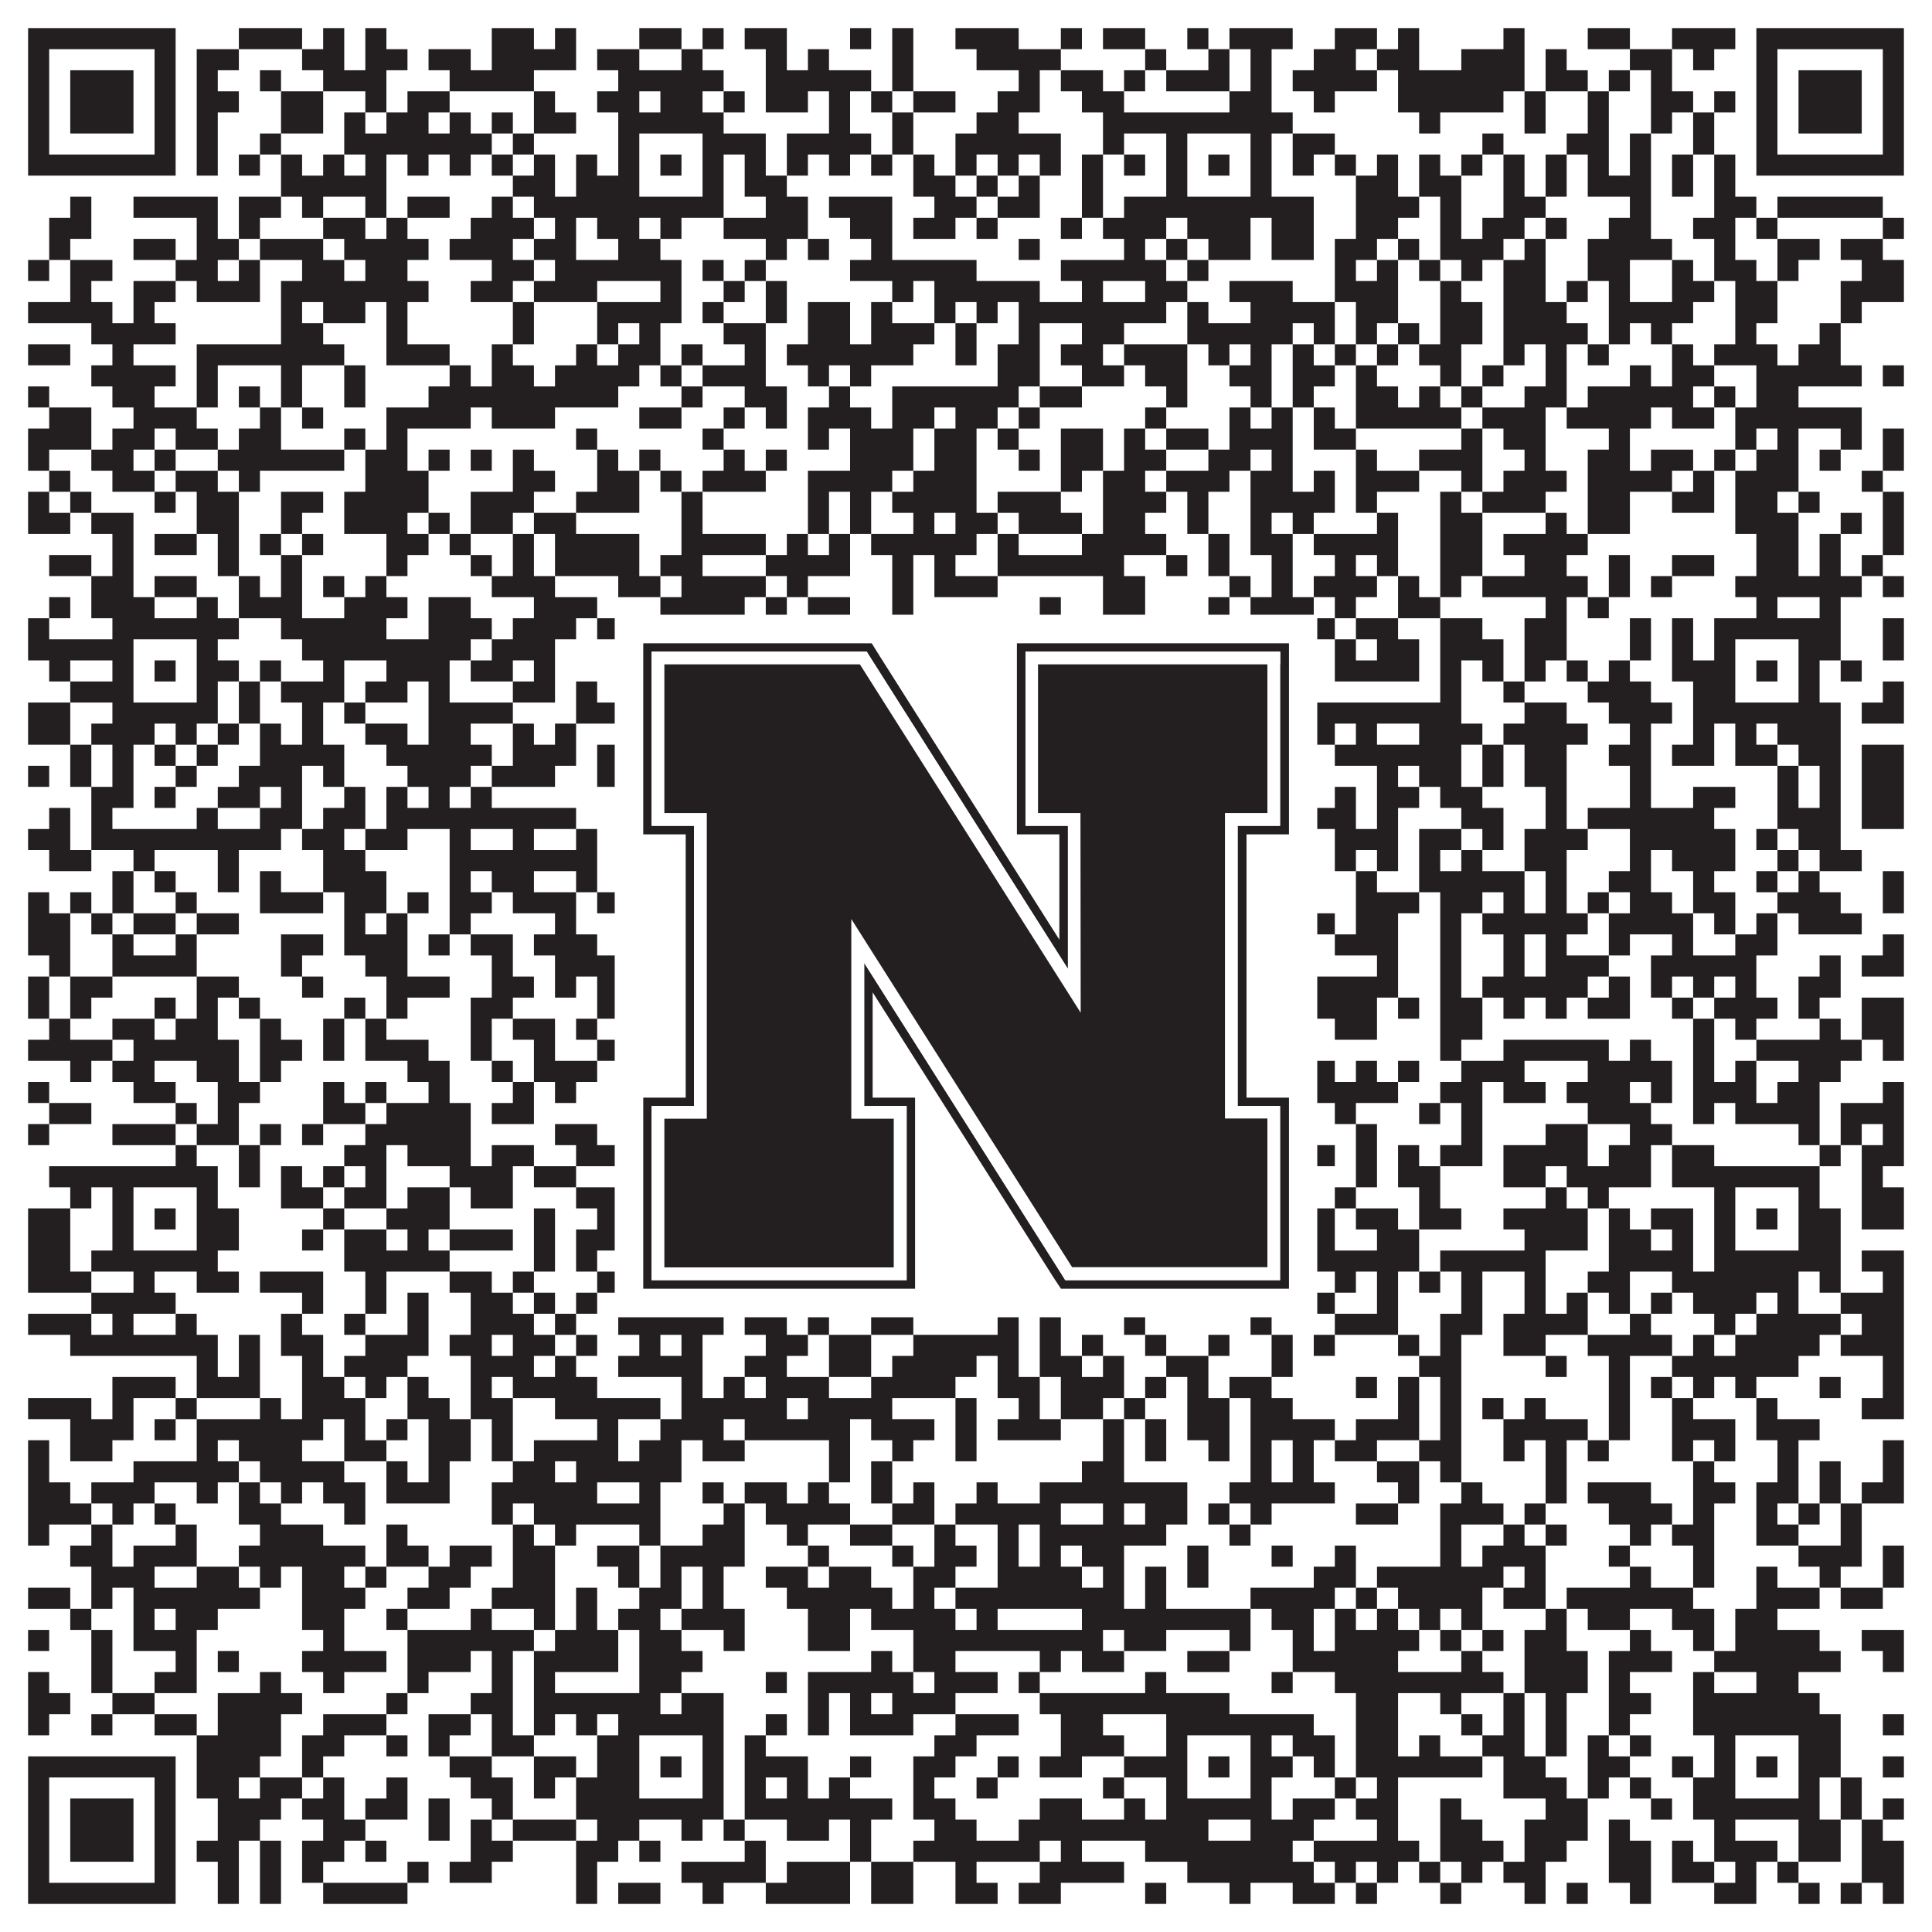
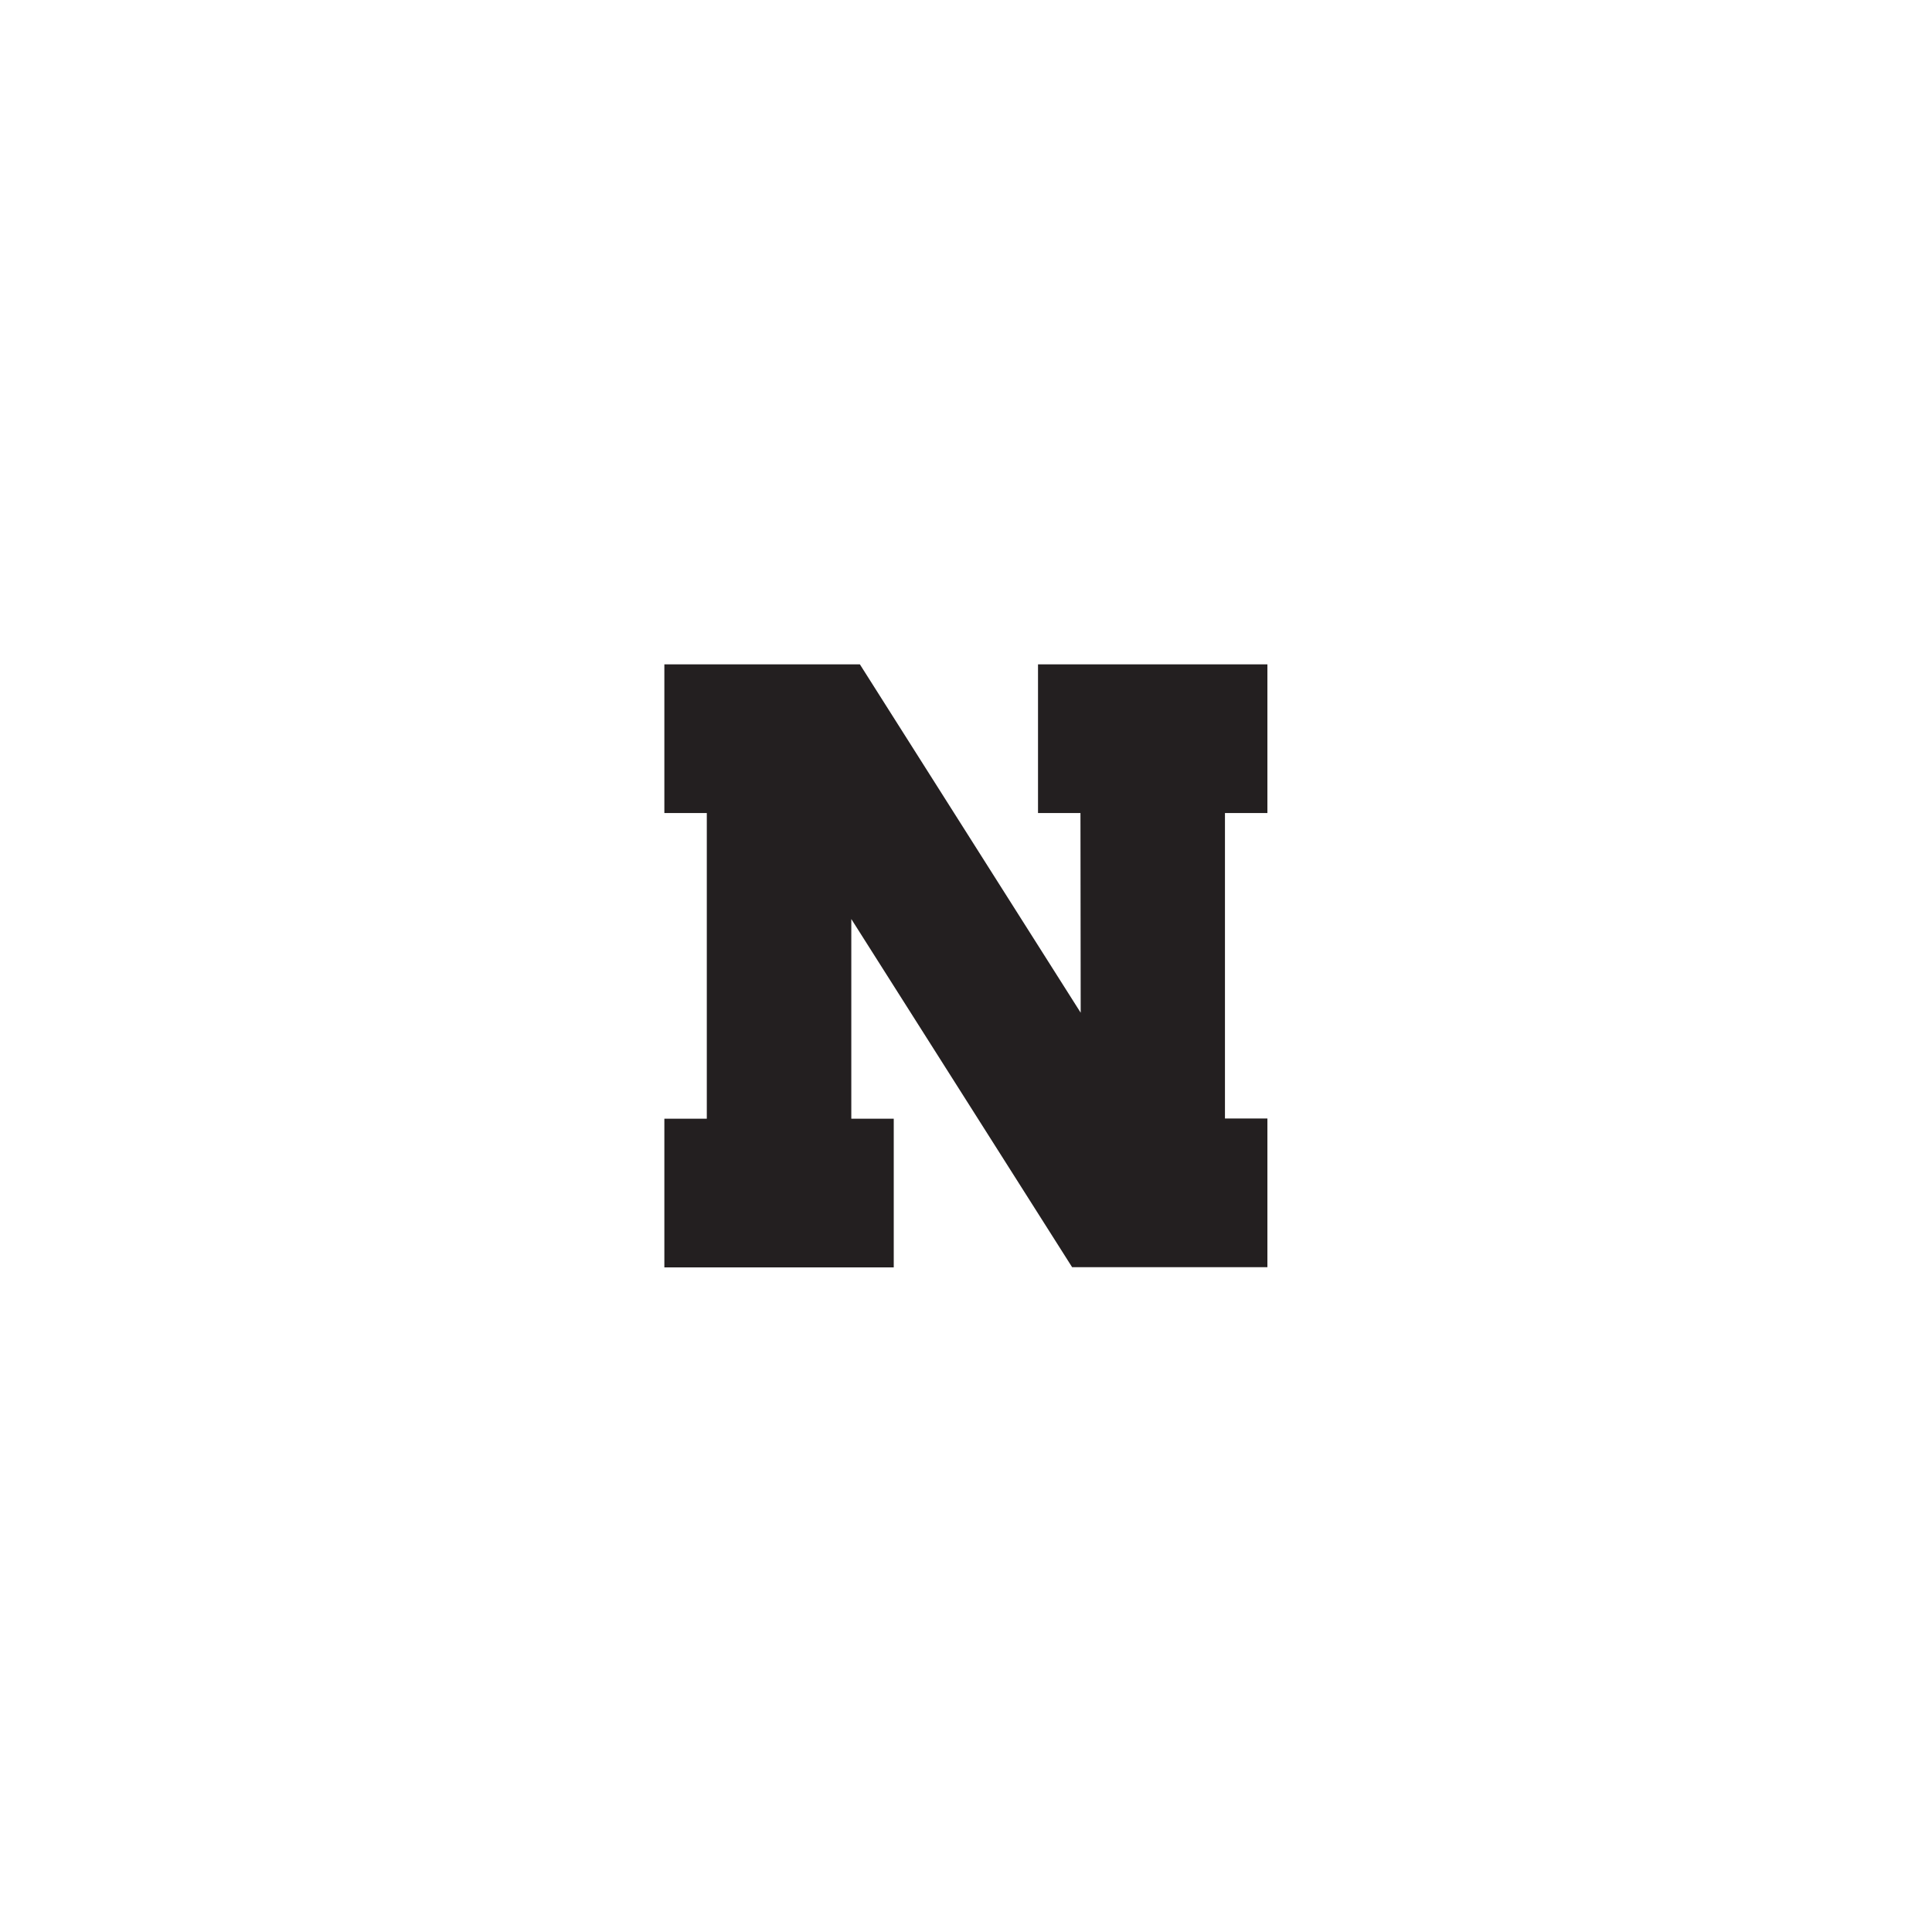
<svg xmlns="http://www.w3.org/2000/svg" version="1.1" width="1100px" height="1100px" viewBox="0 0 1100 1100">
  <rect x="0" y="0" width="1100" height="1100" fill="#ffffff" fill-opacity="1" />
-   <path fill="#231f20" fill-opacity="1" d="M16,16L100,16L100,28L16,28ZM136,16L172,16L172,28L136,28ZM184,16L196,16L196,28L184,28ZM208,16L220,16L220,28L208,28ZM280,16L304,16L304,28L280,28ZM316,16L328,16L328,28L316,28ZM364,16L388,16L388,28L364,28ZM400,16L412,16L412,28L400,28ZM424,16L448,16L448,28L424,28ZM484,16L496,16L496,28L484,28ZM508,16L520,16L520,28L508,28ZM544,16L580,16L580,28L544,28ZM604,16L616,16L616,28L604,28ZM628,16L652,16L652,28L628,28ZM676,16L688,16L688,28L676,28ZM700,16L736,16L736,28L700,28ZM760,16L784,16L784,28L760,28ZM796,16L808,16L808,28L796,28ZM856,16L868,16L868,28L856,28ZM904,16L928,16L928,28L904,28ZM952,16L988,16L988,28L952,28ZM1000,16L1084,16L1084,28L1000,28ZM16,28L28,28L28,40L16,40ZM88,28L100,28L100,40L88,40ZM112,28L136,28L136,40L112,40ZM172,28L196,28L196,40L172,40ZM208,28L232,28L232,40L208,40ZM244,28L268,28L268,40L244,40ZM280,28L328,28L328,40L280,40ZM340,28L364,28L364,40L340,40ZM388,28L400,28L400,40L388,40ZM436,28L448,28L448,40L436,40ZM460,28L472,28L472,40L460,40ZM508,28L520,28L520,40L508,40ZM556,28L604,28L604,40L556,40ZM652,28L664,28L664,40L652,40ZM688,28L700,28L700,40L688,40ZM712,28L724,28L724,40L712,40ZM748,28L772,28L772,40L748,40ZM784,28L808,28L808,40L784,40ZM832,28L868,28L868,40L832,40ZM880,28L892,28L892,40L880,40ZM928,28L952,28L952,40L928,40ZM964,28L976,28L976,40L964,40ZM1000,28L1012,28L1012,40L1000,40ZM1072,28L1084,28L1084,40L1072,40ZM16,40L28,40L28,52L16,52ZM40,40L76,40L76,52L40,52ZM88,40L100,40L100,52L88,52ZM112,40L124,40L124,52L112,52ZM148,40L160,40L160,52L148,52ZM184,40L220,40L220,52L184,52ZM256,40L304,40L304,52L256,52ZM352,40L412,40L412,52L352,52ZM436,40L496,40L496,52L436,52ZM508,40L520,40L520,52L508,52ZM580,40L592,40L592,52L580,52ZM604,40L628,40L628,52L604,52ZM640,40L652,40L652,52L640,52ZM664,40L700,40L700,52L664,52ZM712,40L724,40L724,52L712,52ZM736,40L784,40L784,52L736,52ZM796,40L868,40L868,52L796,52ZM880,40L904,40L904,52L880,52ZM916,40L928,40L928,52L916,52ZM940,40L952,40L952,52L940,52ZM1000,40L1012,40L1012,52L1000,52ZM1024,40L1060,40L1060,52L1024,52ZM1072,40L1084,40L1084,52L1072,52ZM16,52L28,52L28,64L16,64ZM40,52L76,52L76,64L40,64ZM88,52L100,52L100,64L88,64ZM112,52L136,52L136,64L112,64ZM160,52L184,52L184,64L160,64ZM208,52L220,52L220,64L208,64ZM232,52L256,52L256,64L232,64ZM304,52L316,52L316,64L304,64ZM340,52L364,52L364,64L340,64ZM376,52L400,52L400,64L376,64ZM412,52L424,52L424,64L412,64ZM436,52L460,52L460,64L436,64ZM472,52L484,52L484,64L472,64ZM496,52L508,52L508,64L496,64ZM520,52L544,52L544,64L520,64ZM568,52L592,52L592,64L568,64ZM616,52L640,52L640,64L616,64ZM700,52L724,52L724,64L700,64ZM748,52L760,52L760,64L748,64ZM796,52L856,52L856,64L796,64ZM868,52L880,52L880,64L868,64ZM904,52L916,52L916,64L904,64ZM940,52L964,52L964,64L940,64ZM976,52L988,52L988,64L976,64ZM1000,52L1012,52L1012,64L1000,64ZM1024,52L1060,52L1060,64L1024,64ZM1072,52L1084,52L1084,64L1072,64ZM16,64L28,64L28,76L16,76ZM40,64L76,64L76,76L40,76ZM88,64L100,64L100,76L88,76ZM112,64L124,64L124,76L112,76ZM160,64L184,64L184,76L160,76ZM196,64L208,64L208,76L196,76ZM220,64L244,64L244,76L220,76ZM256,64L268,64L268,76L256,76ZM280,64L292,64L292,76L280,76ZM304,64L328,64L328,76L304,76ZM352,64L412,64L412,76L352,76ZM472,64L484,64L484,76L472,76ZM508,64L520,64L520,76L508,76ZM556,64L580,64L580,76L556,76ZM628,64L736,64L736,76L628,76ZM808,64L820,64L820,76L808,76ZM868,64L880,64L880,76L868,76ZM904,64L916,64L916,76L904,76ZM940,64L952,64L952,76L940,76ZM964,64L976,64L976,76L964,76ZM1000,64L1012,64L1012,76L1000,76ZM1024,64L1060,64L1060,76L1024,76ZM1072,64L1084,64L1084,76L1072,76ZM16,76L28,76L28,88L16,88ZM88,76L100,76L100,88L88,88ZM112,76L124,76L124,88L112,88ZM148,76L160,76L160,88L148,88ZM196,76L280,76L280,88L196,88ZM292,76L304,76L304,88L292,88ZM352,76L364,76L364,88L352,88ZM400,76L436,76L436,88L400,88ZM448,76L496,76L496,88L448,88ZM508,76L520,76L520,88L508,88ZM544,76L604,76L604,88L544,88ZM628,76L640,76L640,88L628,88ZM664,76L676,76L676,88L664,88ZM712,76L724,76L724,88L712,88ZM736,76L760,76L760,88L736,88ZM844,76L856,76L856,88L844,88ZM892,76L916,76L916,88L892,88ZM928,76L940,76L940,88L928,88ZM964,76L976,76L976,88L964,88ZM1000,76L1012,76L1012,88L1000,88ZM1072,76L1084,76L1084,88L1072,88ZM16,88L100,88L100,100L16,100ZM112,88L124,88L124,100L112,100ZM136,88L148,88L148,100L136,100ZM160,88L172,88L172,100L160,100ZM184,88L196,88L196,100L184,100ZM208,88L220,88L220,100L208,100ZM232,88L244,88L244,100L232,100ZM256,88L268,88L268,100L256,100ZM280,88L292,88L292,100L280,100ZM304,88L316,88L316,100L304,100ZM328,88L340,88L340,100L328,100ZM352,88L364,88L364,100L352,100ZM376,88L388,88L388,100L376,100ZM400,88L412,88L412,100L400,100ZM424,88L436,88L436,100L424,100ZM448,88L460,88L460,100L448,100ZM472,88L484,88L484,100L472,100ZM496,88L508,88L508,100L496,100ZM520,88L532,88L532,100L520,100ZM544,88L556,88L556,100L544,100ZM568,88L580,88L580,100L568,100ZM592,88L604,88L604,100L592,100ZM616,88L628,88L628,100L616,100ZM640,88L652,88L652,100L640,100ZM664,88L676,88L676,100L664,100ZM688,88L700,88L700,100L688,100ZM712,88L724,88L724,100L712,100ZM736,88L748,88L748,100L736,100ZM760,88L772,88L772,100L760,100ZM784,88L796,88L796,100L784,100ZM808,88L820,88L820,100L808,100ZM832,88L844,88L844,100L832,100ZM856,88L868,88L868,100L856,100ZM880,88L892,88L892,100L880,100ZM904,88L916,88L916,100L904,100ZM928,88L940,88L940,100L928,100ZM952,88L964,88L964,100L952,100ZM976,88L988,88L988,100L976,100ZM1000,88L1084,88L1084,100L1000,100ZM160,100L220,100L220,112L160,112ZM292,100L316,100L316,112L292,112ZM328,100L364,100L364,112L328,112ZM400,100L412,100L412,112L400,112ZM424,100L448,100L448,112L424,112ZM520,100L544,100L544,112L520,112ZM556,100L568,100L568,112L556,112ZM580,100L592,100L592,112L580,112ZM616,100L628,100L628,112L616,112ZM664,100L676,100L676,112L664,112ZM712,100L724,100L724,112L712,112ZM772,100L796,100L796,112L772,112ZM808,100L832,100L832,112L808,112ZM856,100L868,100L868,112L856,112ZM880,100L892,100L892,112L880,112ZM904,100L940,100L940,112L904,112ZM952,100L964,100L964,112L952,112ZM976,100L988,100L988,112L976,112ZM40,112L52,112L52,124L40,124ZM76,112L124,112L124,124L76,124ZM136,112L160,112L160,124L136,124ZM172,112L184,112L184,124L172,124ZM208,112L220,112L220,124L208,124ZM232,112L256,112L256,124L232,124ZM280,112L292,112L292,124L280,124ZM304,112L412,112L412,124L304,124ZM436,112L460,112L460,124L436,124ZM472,112L508,112L508,124L472,124ZM532,112L556,112L556,124L532,124ZM568,112L592,112L592,124L568,124ZM616,112L628,112L628,124L616,124ZM640,112L748,112L748,124L640,124ZM772,112L808,112L808,124L772,124ZM820,112L832,112L832,124L820,124ZM856,112L880,112L880,124L856,124ZM928,112L940,112L940,124L928,124ZM976,112L1000,112L1000,124L976,124ZM1012,112L1072,112L1072,124L1012,124ZM28,124L52,124L52,136L28,136ZM112,124L124,124L124,136L112,136ZM136,124L148,124L148,136L136,136ZM184,124L208,124L208,136L184,136ZM220,124L232,124L232,136L220,136ZM268,124L304,124L304,136L268,136ZM316,124L328,124L328,136L316,136ZM340,124L364,124L364,136L340,136ZM376,124L388,124L388,136L376,136ZM412,124L460,124L460,136L412,136ZM484,124L508,124L508,136L484,136ZM520,124L544,124L544,136L520,136ZM556,124L568,124L568,136L556,136ZM604,124L616,124L616,136L604,136ZM628,124L664,124L664,136L628,136ZM676,124L712,124L712,136L676,136ZM724,124L748,124L748,136L724,136ZM772,124L796,124L796,136L772,136ZM820,124L832,124L832,136L820,136ZM844,124L868,124L868,136L844,136ZM880,124L892,124L892,136L880,136ZM916,124L940,124L940,136L916,136ZM964,124L988,124L988,136L964,136ZM1000,124L1012,124L1012,136L1000,136ZM1072,124L1084,124L1084,136L1072,136ZM28,136L40,136L40,148L28,148ZM76,136L100,136L100,148L76,148ZM112,136L136,136L136,148L112,148ZM148,136L184,136L184,148L148,148ZM196,136L244,136L244,148L196,148ZM256,136L292,136L292,148L256,148ZM304,136L328,136L328,148L304,148ZM352,136L376,136L376,148L352,148ZM436,136L448,136L448,148L436,148ZM460,136L472,136L472,148L460,148ZM496,136L508,136L508,148L496,148ZM580,136L592,136L592,148L580,148ZM640,136L652,136L652,148L640,148ZM664,136L676,136L676,148L664,148ZM688,136L712,136L712,148L688,148ZM724,136L748,136L748,148L724,148ZM760,136L784,136L784,148L760,148ZM796,136L808,136L808,148L796,148ZM820,136L856,136L856,148L820,148ZM868,136L880,136L880,148L868,148ZM904,136L952,136L952,148L904,148ZM976,136L988,136L988,148L976,148ZM1012,136L1036,136L1036,148L1012,148ZM1048,136L1072,136L1072,148L1048,148ZM16,148L28,148L28,160L16,160ZM40,148L64,148L64,160L40,160ZM100,148L124,148L124,160L100,160ZM136,148L148,148L148,160L136,160ZM172,148L196,148L196,160L172,160ZM208,148L232,148L232,160L208,160ZM280,148L304,148L304,160L280,160ZM316,148L388,148L388,160L316,160ZM400,148L412,148L412,160L400,160ZM424,148L436,148L436,160L424,160ZM484,148L556,148L556,160L484,160ZM604,148L664,148L664,160L604,160ZM676,148L688,148L688,160L676,160ZM760,148L772,148L772,160L760,160ZM784,148L796,148L796,160L784,160ZM808,148L820,148L820,160L808,160ZM832,148L844,148L844,160L832,160ZM856,148L880,148L880,160L856,160ZM904,148L928,148L928,160L904,160ZM952,148L964,148L964,160L952,160ZM976,148L1000,148L1000,160L976,160ZM1012,148L1024,148L1024,160L1012,160ZM1060,148L1084,148L1084,160L1060,160ZM40,160L52,160L52,172L40,172ZM76,160L100,160L100,172L76,172ZM112,160L148,160L148,172L112,172ZM160,160L244,160L244,172L160,172ZM268,160L292,160L292,172L268,172ZM304,160L340,160L340,172L304,172ZM376,160L388,160L388,172L376,172ZM412,160L424,160L424,172L412,172ZM436,160L448,160L448,172L436,172ZM508,160L520,160L520,172L508,172ZM532,160L592,160L592,172L532,172ZM616,160L628,160L628,172L616,172ZM652,160L676,160L676,172L652,172ZM700,160L736,160L736,172L700,172ZM760,160L796,160L796,172L760,172ZM820,160L832,160L832,172L820,172ZM856,160L880,160L880,172L856,172ZM892,160L904,160L904,172L892,172ZM916,160L928,160L928,172L916,172ZM952,160L976,160L976,172L952,172ZM988,160L1012,160L1012,172L988,172ZM1048,160L1084,160L1084,172L1048,172ZM16,172L64,172L64,184L16,184ZM76,172L88,172L88,184L76,184ZM160,172L172,172L172,184L160,184ZM184,172L208,172L208,184L184,184ZM220,172L232,172L232,184L220,184ZM292,172L304,172L304,184L292,184ZM340,172L388,172L388,184L340,184ZM400,172L412,172L412,184L400,184ZM436,172L448,172L448,184L436,184ZM460,172L484,172L484,184L460,184ZM496,172L508,172L508,184L496,184ZM532,172L544,172L544,184L532,184ZM556,172L568,172L568,184L556,184ZM580,172L664,172L664,184L580,184ZM676,172L688,172L688,184L676,184ZM712,172L760,172L760,184L712,184ZM772,172L796,172L796,184L772,184ZM820,172L844,172L844,184L820,184ZM856,172L892,172L892,184L856,184ZM916,172L964,172L964,184L916,184ZM988,172L1012,172L1012,184L988,184ZM1048,172L1060,172L1060,184L1048,184ZM52,184L100,184L100,196L52,196ZM160,184L184,184L184,196L160,196ZM220,184L232,184L232,196L220,196ZM292,184L304,184L304,196L292,196ZM340,184L352,184L352,196L340,196ZM364,184L376,184L376,196L364,196ZM412,184L436,184L436,196L412,196ZM460,184L484,184L484,196L460,196ZM496,184L532,184L532,196L496,196ZM544,184L556,184L556,196L544,196ZM580,184L592,184L592,196L580,196ZM616,184L640,184L640,196L616,196ZM676,184L736,184L736,196L676,196ZM748,184L760,184L760,196L748,196ZM772,184L784,184L784,196L772,196ZM796,184L808,184L808,196L796,196ZM820,184L844,184L844,196L820,196ZM856,184L904,184L904,196L856,196ZM916,184L928,184L928,196L916,196ZM940,184L952,184L952,196L940,196ZM988,184L1000,184L1000,196L988,196ZM1036,184L1048,184L1048,196L1036,196ZM16,196L40,196L40,208L16,208ZM64,196L76,196L76,208L64,208ZM112,196L196,196L196,208L112,208ZM220,196L256,196L256,208L220,208ZM280,196L292,196L292,208L280,208ZM328,196L340,196L340,208L328,208ZM352,196L376,196L376,208L352,208ZM388,196L400,196L400,208L388,208ZM424,196L436,196L436,208L424,208ZM448,196L520,196L520,208L448,208ZM544,196L556,196L556,208L544,208ZM568,196L592,196L592,208L568,208ZM604,196L628,196L628,208L604,208ZM640,196L676,196L676,208L640,208ZM688,196L700,196L700,208L688,208ZM712,196L724,196L724,208L712,208ZM736,196L748,196L748,208L736,208ZM760,196L772,196L772,208L760,208ZM784,196L796,196L796,208L784,208ZM808,196L832,196L832,208L808,208ZM856,196L868,196L868,208L856,208ZM880,196L892,196L892,208L880,208ZM904,196L916,196L916,208L904,208ZM952,196L964,196L964,208L952,208ZM976,196L1012,196L1012,208L976,208ZM1024,196L1048,196L1048,208L1024,208ZM52,208L100,208L100,220L52,220ZM112,208L124,208L124,220L112,220ZM160,208L172,208L172,220L160,220ZM196,208L208,208L208,220L196,220ZM256,208L268,208L268,220L256,220ZM280,208L304,208L304,220L280,220ZM316,208L364,208L364,220L316,220ZM376,208L388,208L388,220L376,220ZM400,208L436,208L436,220L400,220ZM460,208L472,208L472,220L460,220ZM484,208L496,208L496,220L484,220ZM568,208L592,208L592,220L568,220ZM616,208L640,208L640,220L616,220ZM652,208L676,208L676,220L652,220ZM700,208L724,208L724,220L700,220ZM736,208L760,208L760,220L736,220ZM772,208L784,208L784,220L772,220ZM820,208L832,208L832,220L820,220ZM844,208L856,208L856,220L844,220ZM880,208L892,208L892,220L880,220ZM928,208L940,208L940,220L928,220ZM952,208L976,208L976,220L952,220ZM1000,208L1060,208L1060,220L1000,220ZM1072,208L1084,208L1084,220L1072,220ZM16,220L28,220L28,232L16,232ZM64,220L88,220L88,232L64,232ZM112,220L124,220L124,232L112,232ZM136,220L148,220L148,232L136,232ZM160,220L172,220L172,232L160,232ZM196,220L208,220L208,232L196,232ZM244,220L352,220L352,232L244,232ZM388,220L400,220L400,232L388,232ZM424,220L448,220L448,232L424,232ZM472,220L484,220L484,232L472,232ZM508,220L580,220L580,232L508,232ZM592,220L616,220L616,232L592,232ZM664,220L676,220L676,232L664,232ZM712,220L724,220L724,232L712,232ZM736,220L748,220L748,232L736,232ZM772,220L796,220L796,232L772,232ZM808,220L820,220L820,232L808,232ZM832,220L844,220L844,232L832,232ZM868,220L892,220L892,232L868,232ZM904,220L964,220L964,232L904,232ZM976,220L988,220L988,232L976,232ZM1000,220L1024,220L1024,232L1000,232ZM28,232L52,232L52,244L28,244ZM76,232L112,232L112,244L76,244ZM148,232L160,232L160,244L148,244ZM172,232L184,232L184,244L172,244ZM220,232L268,232L268,244L220,244ZM280,232L316,232L316,244L280,244ZM364,232L388,232L388,244L364,244ZM412,232L424,232L424,244L412,244ZM436,232L448,232L448,244L436,244ZM460,232L496,232L496,244L460,244ZM508,232L532,232L532,244L508,244ZM544,232L568,232L568,244L544,244ZM580,232L592,232L592,244L580,244ZM652,232L664,232L664,244L652,244ZM700,232L712,232L712,244L700,244ZM724,232L736,232L736,244L724,244ZM748,232L760,232L760,244L748,244ZM772,232L832,232L832,244L772,244ZM844,232L880,232L880,244L844,244ZM892,232L940,232L940,244L892,244ZM952,232L976,232L976,244L952,244ZM988,232L1060,232L1060,244L988,244ZM16,244L52,244L52,256L16,256ZM64,244L88,244L88,256L64,256ZM100,244L124,244L124,256L100,256ZM136,244L160,244L160,256L136,256ZM196,244L208,244L208,256L196,256ZM220,244L232,244L232,256L220,256ZM328,244L340,244L340,256L328,256ZM400,244L412,244L412,256L400,256ZM460,244L472,244L472,256L460,256ZM484,244L520,244L520,256L484,256ZM532,244L556,244L556,256L532,256ZM568,244L580,244L580,256L568,256ZM604,244L628,244L628,256L604,256ZM640,244L652,244L652,256L640,256ZM664,244L688,244L688,256L664,256ZM700,244L736,244L736,256L700,256ZM748,244L772,244L772,256L748,256ZM832,244L844,244L844,256L832,256ZM856,244L880,244L880,256L856,256ZM916,244L928,244L928,256L916,256ZM988,244L1000,244L1000,256L988,256ZM1012,244L1024,244L1024,256L1012,256ZM1048,244L1060,244L1060,256L1048,256ZM1072,244L1084,244L1084,256L1072,256ZM16,256L28,256L28,268L16,268ZM52,256L76,256L76,268L52,268ZM88,256L100,256L100,268L88,268ZM124,256L196,256L196,268L124,268ZM208,256L232,256L232,268L208,268ZM244,256L256,256L256,268L244,268ZM268,256L280,256L280,268L268,268ZM292,256L304,256L304,268L292,268ZM340,256L352,256L352,268L340,268ZM364,256L376,256L376,268L364,268ZM412,256L424,256L424,268L412,268ZM436,256L448,256L448,268L436,268ZM484,256L520,256L520,268L484,268ZM532,256L556,256L556,268L532,268ZM580,256L592,256L592,268L580,268ZM604,256L628,256L628,268L604,268ZM640,256L664,256L664,268L640,268ZM688,256L712,256L712,268L688,268ZM724,256L736,256L736,268L724,268ZM772,256L784,256L784,268L772,268ZM808,256L844,256L844,268L808,268ZM868,256L880,256L880,268L868,268ZM904,256L928,256L928,268L904,268ZM940,256L964,256L964,268L940,268ZM976,256L988,256L988,268L976,268ZM1000,256L1024,256L1024,268L1000,268ZM1036,256L1048,256L1048,268L1036,268ZM1072,256L1084,256L1084,268L1072,268ZM28,268L40,268L40,280L28,280ZM64,268L88,268L88,280L64,280ZM100,268L124,268L124,280L100,280ZM136,268L148,268L148,280L136,280ZM208,268L244,268L244,280L208,280ZM292,268L316,268L316,280L292,280ZM340,268L364,268L364,280L340,280ZM376,268L388,268L388,280L376,280ZM400,268L436,268L436,280L400,280ZM460,268L508,268L508,280L460,280ZM520,268L556,268L556,280L520,280ZM604,268L616,268L616,280L604,280ZM628,268L652,268L652,280L628,280ZM664,268L700,268L700,280L664,280ZM712,268L736,268L736,280L712,280ZM748,268L760,268L760,280L748,280ZM772,268L808,268L808,280L772,280ZM832,268L844,268L844,280L832,280ZM856,268L892,268L892,280L856,280ZM904,268L952,268L952,280L904,280ZM964,268L976,268L976,280L964,280ZM988,268L1024,268L1024,280L988,280ZM1060,268L1072,268L1072,280L1060,280ZM16,280L28,280L28,292L16,292ZM40,280L52,280L52,292L40,292ZM88,280L100,280L100,292L88,292ZM112,280L136,280L136,292L112,292ZM160,280L184,280L184,292L160,292ZM196,280L244,280L244,292L196,292ZM268,280L304,280L304,292L268,292ZM328,280L364,280L364,292L328,292ZM388,280L400,280L400,292L388,292ZM460,280L472,280L472,292L460,292ZM484,280L496,280L496,292L484,292ZM508,280L556,280L556,292L508,292ZM568,280L604,280L604,292L568,292ZM628,280L664,280L664,292L628,292ZM676,280L688,280L688,292L676,292ZM712,280L760,280L760,292L712,292ZM772,280L784,280L784,292L772,292ZM820,280L832,280L832,292L820,292ZM844,280L880,280L880,292L844,292ZM904,280L928,280L928,292L904,292ZM952,280L976,280L976,292L952,292ZM988,280L1012,280L1012,292L988,292ZM1024,280L1036,280L1036,292L1024,292ZM1072,280L1084,280L1084,292L1072,292ZM16,292L40,292L40,304L16,304ZM52,292L76,292L76,304L52,304ZM112,292L136,292L136,304L112,304ZM160,292L172,292L172,304L160,304ZM196,292L232,292L232,304L196,304ZM244,292L256,292L256,304L244,304ZM268,292L292,292L292,304L268,304ZM304,292L328,292L328,304L304,304ZM388,292L400,292L400,304L388,304ZM460,292L472,292L472,304L460,304ZM484,292L496,292L496,304L484,304ZM520,292L532,292L532,304L520,304ZM544,292L568,292L568,304L544,304ZM580,292L616,292L616,304L580,304ZM628,292L652,292L652,304L628,304ZM676,292L688,292L688,304L676,304ZM712,292L724,292L724,304L712,304ZM736,292L748,292L748,304L736,304ZM784,292L796,292L796,304L784,304ZM820,292L844,292L844,304L820,304ZM880,292L892,292L892,304L880,304ZM904,292L928,292L928,304L904,304ZM988,292L1024,292L1024,304L988,304ZM1048,292L1060,292L1060,304L1048,304ZM1072,292L1084,292L1084,304L1072,304ZM64,304L76,304L76,316L64,316ZM88,304L112,304L112,316L88,316ZM124,304L136,304L136,316L124,316ZM148,304L160,304L160,316L148,316ZM172,304L184,304L184,316L172,316ZM220,304L244,304L244,316L220,316ZM256,304L268,304L268,316L256,316ZM292,304L304,304L304,316L292,316ZM316,304L364,304L364,316L316,316ZM388,304L436,304L436,316L388,316ZM448,304L460,304L460,316L448,316ZM472,304L484,304L484,316L472,316ZM496,304L556,304L556,316L496,316ZM568,304L580,304L580,316L568,316ZM616,304L664,304L664,316L616,316ZM688,304L700,304L700,316L688,316ZM712,304L736,304L736,316L712,316ZM748,304L796,304L796,316L748,316ZM820,304L844,304L844,316L820,316ZM856,304L904,304L904,316L856,316ZM1000,304L1024,304L1024,316L1000,316ZM1036,304L1048,304L1048,316L1036,316ZM1072,304L1084,304L1084,316L1072,316ZM28,316L52,316L52,328L28,328ZM64,316L76,316L76,328L64,328ZM124,316L136,316L136,328L124,328ZM160,316L172,316L172,328L160,328ZM220,316L232,316L232,328L220,328ZM268,316L280,316L280,328L268,328ZM292,316L304,316L304,328L292,328ZM316,316L364,316L364,328L316,328ZM376,316L400,316L400,328L376,328ZM436,316L484,316L484,328L436,328ZM508,316L520,316L520,328L508,328ZM532,316L544,316L544,328L532,328ZM568,316L640,316L640,328L568,328ZM664,316L676,316L676,328L664,328ZM688,316L700,316L700,328L688,328ZM724,316L736,316L736,328L724,328ZM760,316L772,316L772,328L760,328ZM784,316L796,316L796,328L784,328ZM820,316L844,316L844,328L820,328ZM868,316L892,316L892,328L868,328ZM916,316L928,316L928,328L916,328ZM952,316L976,316L976,328L952,328ZM1000,316L1024,316L1024,328L1000,328ZM1036,316L1048,316L1048,328L1036,328ZM1060,316L1072,316L1072,328L1060,328ZM52,328L76,328L76,340L52,340ZM88,328L112,328L112,340L88,340ZM136,328L148,328L148,340L136,340ZM160,328L172,328L172,340L160,340ZM184,328L196,328L196,340L184,340ZM208,328L220,328L220,340L208,340ZM280,328L316,328L316,340L280,340ZM352,328L376,328L376,340L352,340ZM388,328L436,328L436,340L388,340ZM448,328L460,328L460,340L448,340ZM508,328L520,328L520,340L508,340ZM532,328L568,328L568,340L532,340ZM628,328L652,328L652,340L628,340ZM700,328L712,328L712,340L700,340ZM724,328L736,328L736,340L724,340ZM748,328L784,328L784,340L748,340ZM796,328L808,328L808,340L796,340ZM820,328L832,328L832,340L820,340ZM844,328L904,328L904,340L844,340ZM916,328L928,328L928,340L916,340ZM940,328L952,328L952,340L940,340ZM988,328L1060,328L1060,340L988,340ZM1072,328L1084,328L1084,340L1072,340ZM28,340L40,340L40,352L28,352ZM52,340L88,340L88,352L52,352ZM112,340L124,340L124,352L112,352ZM136,340L172,340L172,352L136,352ZM196,340L232,340L232,352L196,352ZM244,340L268,340L268,352L244,352ZM304,340L340,340L340,352L304,352ZM376,340L424,340L424,352L376,352ZM436,340L448,340L448,352L436,352ZM460,340L484,340L484,352L460,352ZM508,340L520,340L520,352L508,352ZM592,340L604,340L604,352L592,352ZM628,340L652,340L652,352L628,352ZM688,340L700,340L700,352L688,352ZM712,340L748,340L748,352L712,352ZM760,340L772,340L772,352L760,352ZM796,340L820,340L820,352L796,352ZM880,340L892,340L892,352L880,352ZM904,340L916,340L916,352L904,352ZM1000,340L1012,340L1012,352L1000,352ZM1036,340L1048,340L1048,352L1036,352ZM16,352L28,352L28,364L16,364ZM64,352L136,352L136,364L64,364ZM160,352L220,352L220,364L160,364ZM244,352L280,352L280,364L244,364ZM292,352L328,352L328,364L292,364ZM340,352L460,352L460,364L340,364ZM484,352L496,352L496,364L484,364ZM508,352L520,352L520,364L508,364ZM568,352L616,352L616,364L568,364ZM628,352L640,352L640,364L628,364ZM664,352L736,352L736,364L664,364ZM748,352L760,352L760,364L748,364ZM772,352L796,352L796,364L772,364ZM820,352L844,352L844,364L820,364ZM868,352L892,352L892,364L868,364ZM928,352L940,352L940,364L928,364ZM952,352L964,352L964,364L952,364ZM976,352L1048,352L1048,364L976,364ZM1072,352L1084,352L1084,364L1072,364ZM16,364L76,364L76,376L16,376ZM112,364L124,364L124,376L112,376ZM172,364L268,364L268,376L172,376ZM280,364L316,364L316,376L280,376ZM352,364L364,364L364,376L352,376ZM400,364L460,364L460,376L400,376ZM484,364L496,364L496,376L484,376ZM508,364L520,364L520,376L508,376ZM532,364L628,364L628,376L532,376ZM640,364L652,364L652,376L640,376ZM664,364L676,364L676,376L664,376ZM712,364L724,364L724,376L712,376ZM736,364L748,364L748,376L736,376ZM760,364L772,364L772,376L760,376ZM784,364L808,364L808,376L784,376ZM820,364L856,364L856,376L820,376ZM868,364L892,364L892,376L868,376ZM928,364L940,364L940,376L928,376ZM952,364L964,364L964,376L952,376ZM976,364L988,364L988,376L976,376ZM1024,364L1048,364L1048,376L1024,376ZM1072,364L1084,364L1084,376L1072,376ZM28,376L40,376L40,388L28,388ZM64,376L76,376L76,388L64,388ZM88,376L100,376L100,388L88,388ZM112,376L136,376L136,388L112,388ZM148,376L160,376L160,388L148,388ZM184,376L196,376L196,388L184,388ZM220,376L256,376L256,388L220,388ZM268,376L292,376L292,388L268,388ZM304,376L316,376L316,388L304,388ZM352,376L364,376L364,388L352,388ZM376,376L388,376L388,388L376,388ZM400,376L412,376L412,388L400,388ZM460,376L472,376L472,388L460,388ZM496,376L532,376L532,388L496,388ZM544,376L568,376L568,388L544,388ZM580,376L616,376L616,388L580,388ZM628,376L652,376L652,388L628,388ZM664,376L676,376L676,388L664,388ZM688,376L700,376L700,388L688,388ZM712,376L748,376L748,388L712,388ZM760,376L808,376L808,388L760,388ZM820,376L832,376L832,388L820,388ZM844,376L856,376L856,388L844,388ZM868,376L880,376L880,388L868,388ZM892,376L904,376L904,388L892,388ZM916,376L928,376L928,388L916,388ZM952,376L988,376L988,388L952,388ZM1000,376L1012,376L1012,388L1000,388ZM1024,376L1036,376L1036,388L1024,388ZM1048,376L1060,376L1060,388L1048,388ZM40,388L76,388L76,400L40,400ZM112,388L124,388L124,400L112,400ZM136,388L148,388L148,400L136,400ZM160,388L196,388L196,400L160,400ZM208,388L232,388L232,400L208,400ZM244,388L256,388L256,400L244,400ZM292,388L316,388L316,400L292,400ZM328,388L340,388L340,400L328,400ZM352,388L364,388L364,400L352,400ZM400,388L424,388L424,400L400,400ZM436,388L472,388L472,400L436,400ZM544,388L556,388L556,400L544,400ZM568,388L592,388L592,400L568,400ZM616,388L652,388L652,400L616,400ZM664,388L676,388L676,400L664,400ZM712,388L724,388L724,400L712,400ZM736,388L748,388L748,400L736,400ZM820,388L832,388L832,400L820,400ZM856,388L868,388L868,400L856,400ZM904,388L940,388L940,400L904,400ZM964,388L988,388L988,400L964,400ZM1024,388L1036,388L1036,400L1024,400ZM1072,388L1084,388L1084,400L1072,400ZM16,400L40,400L40,412L16,412ZM64,400L124,400L124,412L64,412ZM136,400L148,400L148,412L136,412ZM172,400L184,400L184,412L172,412ZM196,400L208,400L208,412L196,412ZM244,400L292,400L292,412L244,412ZM328,400L412,400L412,412L328,412ZM472,400L508,400L508,412L472,412ZM520,400L556,400L556,412L520,412ZM568,400L580,400L580,412L568,412ZM592,400L616,400L616,412L592,412ZM628,400L640,400L640,412L628,412ZM652,400L724,400L724,412L652,412ZM736,400L832,400L832,412L736,412ZM868,400L892,400L892,412L868,412ZM916,400L952,400L952,412L916,412ZM964,400L1048,400L1048,412L964,412ZM1060,400L1084,400L1084,412L1060,412ZM16,412L40,412L40,424L16,424ZM52,412L88,412L88,424L52,424ZM100,412L112,412L112,424L100,424ZM124,412L136,412L136,424L124,424ZM148,412L160,412L160,424L148,424ZM172,412L184,412L184,424L172,424ZM208,412L232,412L232,424L208,424ZM244,412L268,412L268,424L244,424ZM292,412L304,412L304,424L292,424ZM316,412L328,412L328,424L316,424ZM364,412L376,412L376,424L364,424ZM388,412L400,412L400,424L388,424ZM412,412L424,412L424,424L412,424ZM448,412L472,412L472,424L448,424ZM532,412L580,412L580,424L532,424ZM592,412L604,412L604,424L592,424ZM628,412L700,412L700,424L628,424ZM712,412L760,412L760,424L712,424ZM772,412L784,412L784,424L772,424ZM808,412L844,412L844,424L808,424ZM856,412L904,412L904,424L856,424ZM928,412L940,412L940,424L928,424ZM964,412L976,412L976,424L964,424ZM988,412L1000,412L1000,424L988,424ZM1012,412L1048,412L1048,424L1012,424ZM40,424L52,424L52,436L40,436ZM64,424L76,424L76,436L64,436ZM88,424L100,424L100,436L88,436ZM112,424L124,424L124,436L112,436ZM148,424L196,424L196,436L148,436ZM220,424L280,424L280,436L220,436ZM292,424L328,424L328,436L292,436ZM340,424L376,424L376,436L340,436ZM400,424L472,424L472,436L400,436ZM484,424L496,424L496,436L484,436ZM508,424L520,424L520,436L508,436ZM532,424L544,424L544,436L532,436ZM556,424L592,424L592,436L556,436ZM616,424L628,424L628,436L616,436ZM640,424L664,424L664,436L640,436ZM676,424L688,424L688,436L676,436ZM712,424L736,424L736,436L712,436ZM760,424L832,424L832,436L760,436ZM844,424L856,424L856,436L844,436ZM868,424L892,424L892,436L868,436ZM916,424L940,424L940,436L916,436ZM952,424L976,424L976,436L952,436ZM988,424L1012,424L1012,436L988,436ZM1024,424L1048,424L1048,436L1024,436ZM1060,424L1084,424L1084,436L1060,436ZM16,436L28,436L28,448L16,448ZM40,436L52,436L52,448L40,448ZM64,436L76,436L76,448L64,448ZM100,436L112,436L112,448L100,448ZM136,436L172,436L172,448L136,448ZM184,436L196,436L196,448L184,448ZM232,436L268,436L268,448L232,448ZM280,436L316,436L316,448L280,448ZM340,436L352,436L352,448L340,448ZM364,436L376,436L376,448L364,448ZM400,436L412,436L412,448L400,448ZM460,436L484,436L484,448L460,448ZM496,436L520,436L520,448L496,448ZM556,436L568,436L568,448L556,448ZM700,436L712,436L712,448L700,448ZM736,436L748,436L748,448L736,448ZM784,436L796,436L796,448L784,448ZM808,436L832,436L832,448L808,448ZM844,436L856,436L856,448L844,448ZM868,436L892,436L892,448L868,448ZM928,436L940,436L940,448L928,448ZM1012,436L1024,436L1024,448L1012,448ZM1036,436L1048,436L1048,448L1036,448ZM1060,436L1084,436L1084,448L1060,448ZM52,448L76,448L76,460L52,460ZM88,448L100,448L100,460L88,460ZM124,448L148,448L148,460L124,460ZM160,448L172,448L172,460L160,460ZM196,448L208,448L208,460L196,460ZM220,448L232,448L232,460L220,460ZM244,448L256,448L256,460L244,460ZM268,448L280,448L280,460L268,460ZM352,448L364,448L364,460L352,460ZM412,448L424,448L424,460L412,460ZM448,448L496,448L496,460L448,460ZM544,448L556,448L556,460L544,460ZM580,448L604,448L604,460L580,460ZM664,448L676,448L676,460L664,460ZM700,448L724,448L724,460L700,460ZM760,448L772,448L772,460L760,460ZM784,448L808,448L808,460L784,460ZM820,448L844,448L844,460L820,460ZM880,448L892,448L892,460L880,460ZM928,448L940,448L940,460L928,460ZM964,448L988,448L988,460L964,460ZM1012,448L1024,448L1024,460L1012,460ZM1036,448L1048,448L1048,460L1036,460ZM1060,448L1084,448L1084,460L1060,460ZM28,460L40,460L40,472L28,472ZM52,460L64,460L64,472L52,472ZM112,460L124,460L124,472L112,472ZM148,460L172,460L172,472L148,472ZM184,460L208,460L208,472L184,472ZM220,460L328,460L328,472L220,472ZM352,460L364,460L364,472L352,472ZM388,460L412,460L412,472L388,472ZM424,460L436,460L436,472L424,472ZM472,460L496,460L496,472L472,472ZM508,460L556,460L556,472L508,472ZM592,460L604,460L604,472L592,472ZM616,460L640,460L640,472L616,472ZM652,460L676,460L676,472L652,472ZM700,460L712,460L712,472L700,472ZM724,460L736,460L736,472L724,472ZM748,460L772,460L772,472L748,472ZM784,460L796,460L796,472L784,472ZM832,460L856,460L856,472L832,472ZM880,460L892,460L892,472L880,472ZM904,460L976,460L976,472L904,472ZM1012,460L1048,460L1048,472L1012,472ZM1060,460L1084,460L1084,472L1060,472ZM16,472L40,472L40,484L16,484ZM52,472L160,472L160,484L52,484ZM172,472L196,472L196,484L172,484ZM208,472L232,472L232,484L208,484ZM256,472L268,472L268,484L256,484ZM292,472L304,472L304,484L292,484ZM328,472L340,472L340,484L328,484ZM364,472L376,472L376,484L364,484ZM388,472L400,472L400,484L388,484ZM412,472L436,472L436,484L412,484ZM460,472L484,472L484,484L460,484ZM496,472L508,472L508,484L496,484ZM520,472L544,472L544,484L520,484ZM616,472L628,472L628,484L616,484ZM640,472L652,472L652,484L640,484ZM664,472L688,472L688,484L664,484ZM724,472L736,472L736,484L724,484ZM760,472L796,472L796,484L760,484ZM808,472L832,472L832,484L808,484ZM844,472L856,472L856,484L844,484ZM868,472L904,472L904,484L868,484ZM928,472L988,472L988,484L928,484ZM1000,472L1012,472L1012,484L1000,484ZM1024,472L1048,472L1048,484L1024,484ZM28,484L52,484L52,496L28,496ZM76,484L88,484L88,496L76,496ZM124,484L136,484L136,496L124,496ZM184,484L208,484L208,496L184,496ZM256,484L340,484L340,496L256,496ZM352,484L376,484L376,496L352,496ZM388,484L400,484L400,496L388,496ZM412,484L436,484L436,496L412,496ZM448,484L460,484L460,496L448,496ZM472,484L484,484L484,496L472,496ZM508,484L556,484L556,496L508,496ZM580,484L604,484L604,496L580,496ZM616,484L640,484L640,496L616,496ZM652,484L712,484L712,496L652,496ZM724,484L736,484L736,496L724,496ZM760,484L772,484L772,496L760,496ZM784,484L796,484L796,496L784,496ZM808,484L820,484L820,496L808,496ZM832,484L844,484L844,496L832,496ZM868,484L892,484L892,496L868,496ZM928,484L940,484L940,496L928,496ZM952,484L988,484L988,496L952,496ZM1012,484L1024,484L1024,496L1012,496ZM1036,484L1060,484L1060,496L1036,496ZM64,496L76,496L76,508L64,508ZM88,496L100,496L100,508L88,508ZM124,496L136,496L136,508L124,508ZM148,496L160,496L160,508L148,508ZM184,496L220,496L220,508L184,508ZM256,496L268,496L268,508L256,508ZM280,496L304,496L304,508L280,508ZM328,496L340,496L340,508L328,508ZM376,496L412,496L412,508L376,508ZM460,496L520,496L520,508L460,508ZM556,496L628,496L628,508L556,508ZM640,496L652,496L652,508L640,508ZM664,496L676,496L676,508L664,508ZM712,496L724,496L724,508L712,508ZM772,496L784,496L784,508L772,508ZM808,496L868,496L868,508L808,508ZM880,496L892,496L892,508L880,508ZM916,496L940,496L940,508L916,508ZM964,496L976,496L976,508L964,508ZM1000,496L1012,496L1012,508L1000,508ZM1024,496L1036,496L1036,508L1024,508ZM1072,496L1084,496L1084,508L1072,508ZM16,508L28,508L28,520L16,520ZM40,508L52,508L52,520L40,520ZM64,508L76,508L76,520L64,520ZM100,508L112,508L112,520L100,520ZM148,508L184,508L184,520L148,520ZM196,508L220,508L220,520L196,520ZM232,508L244,508L244,520L232,520ZM256,508L280,508L280,520L256,520ZM292,508L328,508L328,520L292,520ZM340,508L352,508L352,520L340,520ZM376,508L424,508L424,520L376,520ZM436,508L448,508L448,520L436,520ZM508,508L520,508L520,520L508,520ZM532,508L544,508L544,520L532,520ZM568,508L592,508L592,520L568,520ZM628,508L676,508L676,520L628,520ZM688,508L700,508L700,520L688,520ZM724,508L736,508L736,520L724,520ZM772,508L808,508L808,520L772,520ZM820,508L844,508L844,520L820,520ZM856,508L868,508L868,520L856,520ZM880,508L892,508L892,520L880,520ZM904,508L916,508L916,520L904,520ZM928,508L952,508L952,520L928,520ZM964,508L988,508L988,520L964,520ZM1012,508L1048,508L1048,520L1012,520ZM1072,508L1084,508L1084,520L1072,520ZM16,520L40,520L40,532L16,532ZM52,520L64,520L64,532L52,532ZM76,520L100,520L100,532L76,532ZM112,520L136,520L136,532L112,532ZM196,520L208,520L208,532L196,532ZM220,520L232,520L232,532L220,532ZM256,520L268,520L268,532L256,532ZM316,520L328,520L328,532L316,532ZM352,520L364,520L364,532L352,532ZM376,520L388,520L388,532L376,532ZM400,520L412,520L412,532L400,532ZM424,520L460,520L460,532L424,532ZM472,520L496,520L496,532L472,532ZM532,520L556,520L556,532L532,532ZM592,520L616,520L616,532L592,532ZM628,520L640,520L640,532L628,532ZM652,520L664,520L664,532L652,532ZM676,520L760,520L760,532L676,532ZM772,520L796,520L796,532L772,532ZM820,520L832,520L832,532L820,532ZM844,520L904,520L904,532L844,532ZM916,520L964,520L964,532L916,532ZM976,520L988,520L988,532L976,532ZM1000,520L1012,520L1012,532L1000,532ZM1024,520L1060,520L1060,532L1024,532ZM16,532L40,532L40,544L16,544ZM64,532L76,532L76,544L64,544ZM100,532L112,532L112,544L100,544ZM160,532L184,532L184,544L160,544ZM196,532L232,532L232,544L196,544ZM244,532L256,532L256,544L244,544ZM268,532L292,532L292,544L268,544ZM304,532L340,532L340,544L304,544ZM400,532L412,532L412,544L400,544ZM472,532L496,532L496,544L472,544ZM580,532L604,532L604,544L580,544ZM616,532L676,532L676,544L616,544ZM700,532L712,532L712,544L700,544ZM736,532L748,532L748,544L736,544ZM760,532L796,532L796,544L760,544ZM820,532L832,532L832,544L820,544ZM856,532L868,532L868,544L856,544ZM880,532L892,532L892,544L880,544ZM916,532L928,532L928,544L916,544ZM952,532L964,532L964,544L952,544ZM988,532L1012,532L1012,544L988,544ZM1072,532L1084,532L1084,544L1072,544ZM28,544L40,544L40,556L28,556ZM64,544L112,544L112,556L64,556ZM160,544L172,544L172,556L160,556ZM208,544L232,544L232,556L208,556ZM280,544L292,544L292,556L280,556ZM316,544L364,544L364,556L316,556ZM448,544L496,544L496,556L448,556ZM520,544L556,544L556,556L520,556ZM592,544L616,544L616,556L592,556ZM652,544L664,544L664,556L652,556ZM676,544L712,544L712,556L676,556ZM736,544L748,544L748,556L736,556ZM784,544L796,544L796,556L784,556ZM820,544L832,544L832,556L820,556ZM856,544L868,544L868,556L856,556ZM880,544L916,544L916,556L880,556ZM940,544L1000,544L1000,556L940,556ZM1036,544L1048,544L1048,556L1036,556ZM1060,544L1084,544L1084,556L1060,556ZM16,556L28,556L28,568L16,568ZM40,556L64,556L64,568L40,568ZM112,556L136,556L136,568L112,568ZM172,556L184,556L184,568L172,568ZM220,556L256,556L256,568L220,568ZM280,556L304,556L304,568L280,568ZM316,556L328,556L328,568L316,568ZM340,556L352,556L352,568L340,568ZM388,556L436,556L436,568L388,568ZM460,556L472,556L472,568L460,568ZM484,556L496,556L496,568L484,568ZM508,556L544,556L544,568L508,568ZM556,556L580,556L580,568L556,568ZM592,556L604,556L604,568L592,568ZM616,556L628,556L628,568L616,568ZM664,556L712,556L712,568L664,568ZM736,556L796,556L796,568L736,568ZM820,556L832,556L832,568L820,568ZM844,556L904,556L904,568L844,568ZM916,556L928,556L928,568L916,568ZM940,556L952,556L952,568L940,568ZM964,556L976,556L976,568L964,568ZM988,556L1000,556L1000,568L988,568ZM1024,556L1048,556L1048,568L1024,568ZM16,568L28,568L28,580L16,580ZM40,568L52,568L52,580L40,580ZM88,568L100,568L100,580L88,580ZM112,568L124,568L124,580L112,580ZM136,568L148,568L148,580L136,580ZM196,568L208,568L208,580L196,580ZM220,568L232,568L232,580L220,580ZM268,568L292,568L292,580L268,580ZM340,568L364,568L364,580L340,580ZM376,568L400,568L400,580L376,580ZM424,568L460,568L460,580L424,580ZM496,568L508,568L508,580L496,580ZM532,568L544,568L544,580L532,580ZM556,568L568,568L568,580L556,580ZM604,568L616,568L616,580L604,580ZM628,568L640,568L640,580L628,580ZM700,568L784,568L784,580L700,580ZM796,568L808,568L808,580L796,580ZM820,568L844,568L844,580L820,580ZM856,568L868,568L868,580L856,580ZM880,568L892,568L892,580L880,580ZM904,568L928,568L928,580L904,580ZM952,568L964,568L964,580L952,580ZM976,568L1012,568L1012,580L976,580ZM1024,568L1036,568L1036,580L1024,580ZM1060,568L1084,568L1084,580L1060,580ZM28,580L40,580L40,592L28,592ZM64,580L88,580L88,592L64,592ZM100,580L124,580L124,592L100,592ZM148,580L160,580L160,592L148,592ZM184,580L196,580L196,592L184,592ZM208,580L220,580L220,592L208,592ZM268,580L280,580L280,592L268,592ZM292,580L316,580L316,592L292,592ZM328,580L340,580L340,592L328,592ZM388,580L400,580L400,592L388,592ZM412,580L424,580L424,592L412,592ZM448,580L484,580L484,592L448,592ZM496,580L508,580L508,592L496,592ZM532,580L556,580L556,592L532,592ZM592,580L616,580L616,592L592,592ZM628,580L664,580L664,592L628,592ZM676,580L748,580L748,592L676,592ZM760,580L784,580L784,592L760,592ZM820,580L844,580L844,592L820,592ZM964,580L976,580L976,592L964,592ZM988,580L1000,580L1000,592L988,592ZM1036,580L1048,580L1048,592L1036,592ZM1060,580L1084,580L1084,592L1060,592ZM16,592L64,592L64,604L16,604ZM76,592L136,592L136,604L76,604ZM148,592L172,592L172,604L148,604ZM184,592L196,592L196,604L184,604ZM208,592L244,592L244,604L208,604ZM268,592L280,592L280,604L268,604ZM304,592L316,592L316,604L304,604ZM340,592L364,592L364,604L340,604ZM412,592L424,592L424,604L412,604ZM448,592L472,592L472,604L448,604ZM508,592L520,592L520,604L508,604ZM532,592L544,592L544,604L532,604ZM556,592L580,592L580,604L556,604ZM604,592L616,592L616,604L604,604ZM652,592L700,592L700,604L652,604ZM724,592L748,592L748,604L724,604ZM820,592L832,592L832,604L820,604ZM856,592L916,592L916,604L856,604ZM928,592L940,592L940,604L928,604ZM964,592L976,592L976,604L964,604ZM1000,592L1060,592L1060,604L1000,604ZM1072,592L1084,592L1084,604L1072,604ZM40,604L52,604L52,616L40,616ZM64,604L88,604L88,616L64,616ZM112,604L136,604L136,616L112,616ZM148,604L160,604L160,616L148,616ZM232,604L256,604L256,616L232,616ZM280,604L292,604L292,616L280,616ZM304,604L340,604L340,616L304,616ZM352,604L388,604L388,616L352,616ZM400,604L424,604L424,616L400,616ZM472,604L496,604L496,616L472,616ZM520,604L532,604L532,616L520,616ZM544,604L556,604L556,616L544,616ZM568,604L604,604L604,616L568,616ZM616,604L652,604L652,616L616,616ZM664,604L760,604L760,616L664,616ZM772,604L784,604L784,616L772,616ZM796,604L808,604L808,616L796,616ZM832,604L868,604L868,616L832,616ZM904,604L952,604L952,616L904,616ZM964,604L976,604L976,616L964,616ZM988,604L1000,604L1000,616L988,616ZM1024,604L1048,604L1048,616L1024,616ZM16,616L28,616L28,628L16,628ZM76,616L100,616L100,628L76,628ZM124,616L148,616L148,628L124,628ZM184,616L196,616L196,628L184,628ZM208,616L220,616L220,628L208,628ZM244,616L256,616L256,628L244,628ZM292,616L304,616L304,628L292,628ZM316,616L328,616L328,628L316,628ZM352,616L364,616L364,628L352,628ZM388,616L436,616L436,628L388,628ZM448,616L460,616L460,628L448,628ZM484,616L532,616L532,628L484,628ZM544,616L604,616L604,628L544,628ZM616,616L652,616L652,628L616,628ZM664,616L676,616L676,628L664,628ZM700,616L712,616L712,628L700,628ZM724,616L796,616L796,628L724,628ZM820,616L844,616L844,628L820,628ZM856,616L880,616L880,628L856,628ZM892,616L928,616L928,628L892,628ZM940,616L952,616L952,628L940,628ZM964,616L1000,616L1000,628L964,628ZM1012,616L1036,616L1036,628L1012,628ZM1072,616L1084,616L1084,628L1072,628ZM28,628L52,628L52,640L28,640ZM100,628L112,628L112,640L100,640ZM124,628L136,628L136,640L124,640ZM184,628L208,628L208,640L184,640ZM220,628L268,628L268,640L220,640ZM280,628L304,628L304,640L280,640ZM352,628L412,628L412,640L352,640ZM424,628L436,628L436,640L424,640ZM484,628L544,628L544,640L484,640ZM556,628L568,628L568,640L556,640ZM592,628L628,628L628,640L592,640ZM664,628L676,628L676,640L664,640ZM712,628L748,628L748,640L712,640ZM760,628L772,628L772,640L760,640ZM808,628L820,628L820,640L808,640ZM832,628L844,628L844,640L832,640ZM904,628L940,628L940,640L904,640ZM964,628L976,628L976,640L964,640ZM988,628L1036,628L1036,640L988,640ZM1048,628L1084,628L1084,640L1048,640ZM16,640L28,640L28,652L16,652ZM64,640L100,640L100,652L64,652ZM112,640L136,640L136,652L112,652ZM148,640L160,640L160,652L148,652ZM172,640L184,640L184,652L172,652ZM208,640L268,640L268,652L208,652ZM316,640L340,640L340,652L316,652ZM364,640L376,640L376,652L364,652ZM388,640L400,640L400,652L388,652ZM412,640L448,640L448,652L412,652ZM508,640L532,640L532,652L508,652ZM568,640L592,640L592,652L568,652ZM616,640L628,640L628,652L616,652ZM640,640L724,640L724,652L640,652ZM736,640L748,640L748,652L736,652ZM772,640L784,640L784,652L772,652ZM832,640L844,640L844,652L832,652ZM880,640L904,640L904,652L880,652ZM928,640L952,640L952,652L928,652ZM1024,640L1036,640L1036,652L1024,652ZM1048,640L1060,640L1060,652L1048,652ZM1072,640L1084,640L1084,652L1072,652ZM100,652L112,652L112,664L100,664ZM136,652L148,652L148,664L136,664ZM196,652L220,652L220,664L196,664ZM232,652L268,652L268,664L232,664ZM280,652L304,652L304,664L280,664ZM328,652L352,652L352,664L328,664ZM376,652L388,652L388,664L376,664ZM424,652L436,652L436,664L424,664ZM448,652L496,652L496,664L448,664ZM508,652L532,652L532,664L508,664ZM568,652L580,652L580,664L568,664ZM592,652L604,652L604,664L592,664ZM628,652L652,652L652,664L628,664ZM664,652L700,652L700,664L664,664ZM712,652L760,652L760,664L712,664ZM772,652L784,652L784,664L772,664ZM796,652L808,652L808,664L796,664ZM820,652L844,652L844,664L820,664ZM856,652L904,652L904,664L856,664ZM916,652L940,652L940,664L916,664ZM952,652L976,652L976,664L952,664ZM1036,652L1048,652L1048,664L1036,664ZM1060,652L1084,652L1084,664L1060,664ZM28,664L124,664L124,676L28,676ZM136,664L148,664L148,676L136,676ZM160,664L172,664L172,676L160,676ZM184,664L196,664L196,676L184,676ZM208,664L220,664L220,676L208,676ZM256,664L292,664L292,676L256,676ZM304,664L328,664L328,676L304,676ZM352,664L448,664L448,676L352,676ZM472,664L496,664L496,676L472,676ZM532,664L580,664L580,676L532,676ZM592,664L604,664L604,676L592,676ZM628,664L640,664L640,676L628,676ZM664,664L748,664L748,676L664,676ZM772,664L784,664L784,676L772,676ZM796,664L820,664L820,676L796,676ZM856,664L880,664L880,676L856,676ZM892,664L940,664L940,676L892,676ZM952,664L1036,664L1036,676L952,676ZM1060,664L1072,664L1072,676L1060,676ZM40,676L52,676L52,688L40,688ZM64,676L76,676L76,688L64,688ZM112,676L124,676L124,688L112,688ZM160,676L184,676L184,688L160,688ZM196,676L220,676L220,688L196,688ZM232,676L256,676L256,688L232,688ZM268,676L292,676L292,688L268,688ZM328,676L364,676L364,688L328,688ZM400,676L424,676L424,688L400,688ZM436,676L448,676L448,688L436,688ZM460,676L472,676L472,688L460,688ZM508,676L532,676L532,688L508,688ZM544,676L592,676L592,688L544,688ZM652,676L676,676L676,688L652,688ZM712,676L724,676L724,688L712,688ZM760,676L772,676L772,688L760,688ZM808,676L820,676L820,688L808,688ZM880,676L892,676L892,688L880,688ZM904,676L916,676L916,688L904,688ZM976,676L988,676L988,688L976,688ZM1024,676L1036,676L1036,688L1024,688ZM1060,676L1084,676L1084,688L1060,688ZM16,688L40,688L40,700L16,700ZM64,688L76,688L76,700L64,700ZM88,688L100,688L100,700L88,700ZM112,688L136,688L136,700L112,700ZM184,688L196,688L196,700L184,700ZM220,688L256,688L256,700L220,700ZM304,688L316,688L316,700L304,700ZM340,688L364,688L364,700L340,700ZM376,688L388,688L388,700L376,700ZM400,688L412,688L412,700L400,700ZM484,688L520,688L520,700L484,700ZM532,688L544,688L544,700L532,700ZM568,688L616,688L616,700L568,700ZM628,688L652,688L652,700L628,700ZM664,688L676,688L676,700L664,700ZM688,688L700,688L700,700L688,700ZM712,688L760,688L760,700L712,700ZM772,688L796,688L796,700L772,700ZM808,688L832,688L832,700L808,700ZM856,688L904,688L904,700L856,700ZM916,688L928,688L928,700L916,700ZM940,688L964,688L964,700L940,700ZM976,688L988,688L988,700L976,700ZM1000,688L1012,688L1012,700L1000,700ZM1024,688L1048,688L1048,700L1024,700ZM1060,688L1084,688L1084,700L1060,700ZM16,700L40,700L40,712L16,712ZM64,700L76,700L76,712L64,712ZM112,700L136,700L136,712L112,712ZM172,700L184,700L184,712L172,712ZM196,700L220,700L220,712L196,712ZM232,700L244,700L244,712L232,712ZM256,700L292,700L292,712L256,712ZM304,700L316,700L316,712L304,712ZM328,700L364,700L364,712L328,712ZM400,700L412,700L412,712L400,712ZM424,700L448,700L448,712L424,712ZM472,700L532,700L532,712L472,712ZM544,700L556,700L556,712L544,712ZM580,700L592,700L592,712L580,712ZM604,700L652,700L652,712L604,712ZM664,700L676,700L676,712L664,712ZM712,700L736,700L736,712L712,712ZM748,700L760,700L760,712L748,712ZM784,700L808,700L808,712L784,712ZM868,700L904,700L904,712L868,712ZM916,700L940,700L940,712L916,712ZM952,700L964,700L964,712L952,712ZM976,700L988,700L988,712L976,712ZM1024,700L1048,700L1048,712L1024,712ZM16,712L40,712L40,724L16,724ZM52,712L124,712L124,724L52,724ZM196,712L256,712L256,724L196,724ZM304,712L316,712L316,724L304,724ZM328,712L340,712L340,724L328,724ZM352,712L448,712L448,724L352,724ZM460,712L472,712L472,724L460,724ZM496,712L520,712L520,724L496,724ZM556,712L592,712L592,724L556,724ZM616,712L640,712L640,724L616,724ZM664,712L808,712L808,724L664,724ZM820,712L880,712L880,724L820,724ZM916,712L964,712L964,724L916,724ZM976,712L1048,712L1048,724L976,724ZM1060,712L1084,712L1084,724L1060,724ZM16,724L52,724L52,736L16,736ZM76,724L88,724L88,736L76,736ZM112,724L136,724L136,736L112,736ZM148,724L184,724L184,736L148,736ZM208,724L220,724L220,736L208,736ZM256,724L280,724L280,736L256,736ZM292,724L304,724L304,736L292,736ZM340,724L364,724L364,736L340,736ZM400,724L436,724L436,736L400,736ZM448,724L460,724L460,736L448,736ZM472,724L508,724L508,736L472,736ZM532,724L544,724L544,736L532,736ZM556,724L568,724L568,736L556,736ZM580,724L628,724L628,736L580,736ZM652,724L688,724L688,736L652,736ZM724,724L736,724L736,736L724,736ZM760,724L772,724L772,736L760,736ZM784,724L796,724L796,736L784,736ZM808,724L820,724L820,736L808,736ZM832,724L844,724L844,736L832,736ZM868,724L880,724L880,736L868,736ZM904,724L928,724L928,736L904,736ZM952,724L1024,724L1024,736L952,736ZM1036,724L1048,724L1048,736L1036,736ZM1072,724L1084,724L1084,736L1072,736ZM52,736L100,736L100,748L52,748ZM172,736L184,736L184,748L172,748ZM208,736L220,736L220,748L208,748ZM232,736L244,736L244,748L232,748ZM268,736L292,736L292,748L268,748ZM304,736L316,736L316,748L304,748ZM328,736L340,736L340,748L328,748ZM352,736L376,736L376,748L352,748ZM400,736L412,736L412,748L400,748ZM436,736L460,736L460,748L436,748ZM532,736L544,736L544,748L532,748ZM556,736L568,736L568,748L556,748ZM616,736L640,736L640,748L616,748ZM676,736L712,736L712,748L676,748ZM736,736L760,736L760,748L736,748ZM784,736L796,736L796,748L784,748ZM832,736L844,736L844,748L832,748ZM868,736L880,736L880,748L868,748ZM892,736L904,736L904,748L892,748ZM916,736L928,736L928,748L916,748ZM940,736L952,736L952,748L940,748ZM964,736L1000,736L1000,748L964,748ZM1012,736L1024,736L1024,748L1012,748ZM1048,736L1084,736L1084,748L1048,748ZM16,748L52,748L52,760L16,760ZM64,748L76,748L76,760L64,760ZM100,748L112,748L112,760L100,760ZM160,748L172,748L172,760L160,760ZM196,748L208,748L208,760L196,760ZM232,748L244,748L244,760L232,760ZM268,748L304,748L304,760L268,760ZM316,748L328,748L328,760L316,760ZM352,748L412,748L412,760L352,760ZM424,748L448,748L448,760L424,760ZM460,748L472,748L472,760L460,760ZM496,748L520,748L520,760L496,760ZM568,748L580,748L580,760L568,760ZM592,748L604,748L604,760L592,760ZM640,748L652,748L652,760L640,760ZM712,748L724,748L724,760L712,760ZM760,748L796,748L796,760L760,760ZM820,748L844,748L844,760L820,760ZM856,748L904,748L904,760L856,760ZM928,748L940,748L940,760L928,760ZM976,748L988,748L988,760L976,760ZM1000,748L1048,748L1048,760L1000,760ZM1060,748L1084,748L1084,760L1060,760ZM40,760L124,760L124,772L40,772ZM136,760L148,760L148,772L136,772ZM160,760L184,760L184,772L160,772ZM208,760L244,760L244,772L208,772ZM256,760L280,760L280,772L256,772ZM292,760L316,760L316,772L292,772ZM328,760L340,760L340,772L328,772ZM364,760L376,760L376,772L364,772ZM388,760L400,760L400,772L388,772ZM436,760L460,760L460,772L436,772ZM472,760L496,760L496,772L472,772ZM520,760L580,760L580,772L520,772ZM592,760L604,760L604,772L592,772ZM616,760L628,760L628,772L616,772ZM652,760L664,760L664,772L652,772ZM688,760L700,760L700,772L688,772ZM724,760L736,760L736,772L724,772ZM748,760L760,760L760,772L748,772ZM796,760L808,760L808,772L796,772ZM820,760L832,760L832,772L820,772ZM856,760L880,760L880,772L856,772ZM904,760L952,760L952,772L904,772ZM964,760L976,760L976,772L964,772ZM988,760L1036,760L1036,772L988,772ZM1048,760L1084,760L1084,772L1048,772ZM112,772L124,772L124,784L112,784ZM136,772L148,772L148,784L136,784ZM172,772L184,772L184,784L172,784ZM196,772L232,772L232,784L196,784ZM268,772L304,772L304,784L268,784ZM316,772L328,772L328,784L316,784ZM352,772L400,772L400,784L352,784ZM424,772L448,772L448,784L424,784ZM472,772L496,772L496,784L472,784ZM508,772L556,772L556,784L508,784ZM568,772L580,772L580,784L568,784ZM592,772L616,772L616,784L592,784ZM628,772L640,772L640,784L628,784ZM664,772L688,772L688,784L664,784ZM724,772L736,772L736,784L724,784ZM808,772L832,772L832,784L808,784ZM880,772L892,772L892,784L880,784ZM916,772L928,772L928,784L916,784ZM952,772L1024,772L1024,784L952,784ZM1072,772L1084,772L1084,784L1072,784ZM64,784L100,784L100,796L64,796ZM112,784L148,784L148,796L112,796ZM172,784L196,784L196,796L172,796ZM208,784L220,784L220,796L208,796ZM232,784L244,784L244,796L232,796ZM268,784L280,784L280,796L268,796ZM292,784L340,784L340,796L292,796ZM388,784L400,784L400,796L388,796ZM412,784L424,784L424,796L412,796ZM436,784L472,784L472,796L436,796ZM496,784L544,784L544,796L496,796ZM568,784L592,784L592,796L568,796ZM604,784L640,784L640,796L604,796ZM652,784L664,784L664,796L652,796ZM676,784L688,784L688,796L676,796ZM700,784L724,784L724,796L700,796ZM772,784L784,784L784,796L772,796ZM796,784L808,784L808,796L796,796ZM820,784L832,784L832,796L820,796ZM916,784L928,784L928,796L916,796ZM940,784L952,784L952,796L940,796ZM964,784L976,784L976,796L964,796ZM988,784L1000,784L1000,796L988,796ZM1036,784L1048,784L1048,796L1036,796ZM1072,784L1084,784L1084,796L1072,796ZM16,796L52,796L52,808L16,808ZM64,796L76,796L76,808L64,808ZM100,796L112,796L112,808L100,808ZM148,796L160,796L160,808L148,808ZM172,796L208,796L208,808L172,808ZM232,796L256,796L256,808L232,808ZM268,796L292,796L292,808L268,808ZM316,796L376,796L376,808L316,808ZM388,796L448,796L448,808L388,808ZM460,796L508,796L508,808L460,808ZM544,796L556,796L556,808L544,808ZM580,796L592,796L592,808L580,808ZM604,796L628,796L628,808L604,808ZM640,796L652,796L652,808L640,808ZM676,796L700,796L700,808L676,808ZM712,796L736,796L736,808L712,808ZM796,796L808,796L808,808L796,808ZM820,796L832,796L832,808L820,808ZM844,796L856,796L856,808L844,808ZM868,796L880,796L880,808L868,808ZM916,796L928,796L928,808L916,808ZM952,796L964,796L964,808L952,808ZM1000,796L1012,796L1012,808L1000,808ZM1060,796L1084,796L1084,808L1060,808ZM40,808L76,808L76,820L40,820ZM88,808L100,808L100,820L88,820ZM112,808L184,808L184,820L112,820ZM196,808L208,808L208,820L196,820ZM220,808L232,808L232,820L220,820ZM244,808L268,808L268,820L244,820ZM280,808L292,808L292,820L280,820ZM340,808L352,808L352,820L340,820ZM376,808L412,808L412,820L376,820ZM424,808L484,808L484,820L424,820ZM496,808L532,808L532,820L496,820ZM544,808L556,808L556,820L544,820ZM568,808L604,808L604,820L568,820ZM628,808L640,808L640,820L628,820ZM652,808L664,808L664,820L652,820ZM676,808L700,808L700,820L676,820ZM712,808L760,808L760,820L712,820ZM772,808L808,808L808,820L772,820ZM820,808L832,808L832,820L820,820ZM856,808L904,808L904,820L856,820ZM916,808L928,808L928,820L916,820ZM952,808L988,808L988,820L952,820ZM1000,808L1036,808L1036,820L1000,820ZM16,820L28,820L28,832L16,832ZM40,820L64,820L64,832L40,832ZM112,820L124,820L124,832L112,832ZM136,820L172,820L172,832L136,832ZM196,820L220,820L220,832L196,832ZM244,820L268,820L268,832L244,832ZM280,820L292,820L292,832L280,832ZM304,820L352,820L352,832L304,832ZM364,820L388,820L388,832L364,832ZM400,820L424,820L424,832L400,832ZM472,820L484,820L484,832L472,832ZM508,820L520,820L520,832L508,832ZM544,820L556,820L556,832L544,832ZM628,820L640,820L640,832L628,832ZM652,820L664,820L664,832L652,832ZM688,820L700,820L700,832L688,832ZM712,820L724,820L724,832L712,832ZM736,820L748,820L748,832L736,832ZM760,820L784,820L784,832L760,832ZM808,820L832,820L832,832L808,832ZM856,820L868,820L868,832L856,832ZM880,820L892,820L892,832L880,832ZM904,820L916,820L916,832L904,832ZM952,820L964,820L964,832L952,832ZM976,820L988,820L988,832L976,832ZM1012,820L1024,820L1024,832L1012,832ZM1072,820L1084,820L1084,832L1072,832ZM16,832L28,832L28,844L16,844ZM76,832L136,832L136,844L76,844ZM148,832L196,832L196,844L148,844ZM220,832L232,832L232,844L220,844ZM244,832L256,832L256,844L244,844ZM292,832L316,832L316,844L292,844ZM328,832L388,832L388,844L328,844ZM472,832L484,832L484,844L472,844ZM496,832L508,832L508,844L496,844ZM616,832L640,832L640,844L616,844ZM712,832L724,832L724,844L712,844ZM736,832L748,832L748,844L736,844ZM784,832L808,832L808,844L784,844ZM820,832L832,832L832,844L820,844ZM880,832L892,832L892,844L880,844ZM964,832L976,832L976,844L964,844ZM1012,832L1024,832L1024,844L1012,844ZM1036,832L1048,832L1048,844L1036,844ZM1072,832L1084,832L1084,844L1072,844ZM16,844L40,844L40,856L16,856ZM52,844L88,844L88,856L52,856ZM112,844L124,844L124,856L112,856ZM136,844L148,844L148,856L136,856ZM160,844L172,844L172,856L160,856ZM184,844L208,844L208,856L184,856ZM220,844L256,844L256,856L220,856ZM280,844L340,844L340,856L280,856ZM364,844L376,844L376,856L364,856ZM400,844L412,844L412,856L400,856ZM424,844L448,844L448,856L424,856ZM460,844L472,844L472,856L460,856ZM496,844L508,844L508,856L496,856ZM520,844L532,844L532,856L520,856ZM556,844L568,844L568,856L556,856ZM592,844L676,844L676,856L592,856ZM700,844L760,844L760,856L700,856ZM796,844L808,844L808,856L796,856ZM832,844L844,844L844,856L832,856ZM880,844L892,844L892,856L880,856ZM904,844L940,844L940,856L904,856ZM964,844L988,844L988,856L964,856ZM1000,844L1024,844L1024,856L1000,856ZM1036,844L1048,844L1048,856L1036,856ZM1060,844L1084,844L1084,856L1060,856ZM16,856L52,856L52,868L16,868ZM64,856L76,856L76,868L64,868ZM88,856L100,856L100,868L88,868ZM136,856L160,856L160,868L136,868ZM196,856L208,856L208,868L196,868ZM280,856L292,856L292,868L280,868ZM304,856L376,856L376,868L304,868ZM412,856L424,856L424,868L412,868ZM436,856L484,856L484,868L436,868ZM508,856L532,856L532,868L508,868ZM544,856L604,856L604,868L544,868ZM628,856L640,856L640,868L628,868ZM652,856L676,856L676,868L652,868ZM688,856L700,856L700,868L688,868ZM712,856L724,856L724,868L712,868ZM772,856L796,856L796,868L772,868ZM820,856L856,856L856,868L820,868ZM868,856L880,856L880,868L868,868ZM916,856L952,856L952,868L916,868ZM964,856L976,856L976,868L964,868ZM1000,856L1012,856L1012,868L1000,868ZM1024,856L1036,856L1036,868L1024,868ZM1048,856L1060,856L1060,868L1048,868ZM16,868L28,868L28,880L16,880ZM52,868L64,868L64,880L52,880ZM100,868L112,868L112,880L100,880ZM148,868L184,868L184,880L148,880ZM220,868L232,868L232,880L220,880ZM292,868L304,868L304,880L292,880ZM316,868L328,868L328,880L316,880ZM364,868L376,868L376,880L364,880ZM400,868L424,868L424,880L400,880ZM448,868L460,868L460,880L448,880ZM484,868L508,868L508,880L484,880ZM532,868L544,868L544,880L532,880ZM568,868L580,868L580,880L568,880ZM592,868L664,868L664,880L592,880ZM700,868L712,868L712,880L700,880ZM820,868L832,868L832,880L820,880ZM856,868L868,868L868,880L856,880ZM880,868L892,868L892,880L880,880ZM928,868L940,868L940,880L928,880ZM952,868L976,868L976,880L952,880ZM1000,868L1024,868L1024,880L1000,880ZM1048,868L1060,868L1060,880L1048,880ZM40,880L64,880L64,892L40,892ZM76,880L112,880L112,892L76,892ZM136,880L208,880L208,892L136,892ZM220,880L244,880L244,892L220,892ZM256,880L280,880L280,892L256,892ZM292,880L316,880L316,892L292,892ZM340,880L364,880L364,892L340,892ZM376,880L424,880L424,892L376,892ZM460,880L472,880L472,892L460,892ZM508,880L520,880L520,892L508,892ZM532,880L556,880L556,892L532,892ZM568,880L580,880L580,892L568,892ZM592,880L604,880L604,892L592,892ZM616,880L640,880L640,892L616,892ZM676,880L688,880L688,892L676,892ZM724,880L736,880L736,892L724,892ZM760,880L772,880L772,892L760,892ZM820,880L832,880L832,892L820,892ZM844,880L880,880L880,892L844,892ZM916,880L928,880L928,892L916,892ZM964,880L976,880L976,892L964,892ZM1024,880L1060,880L1060,892L1024,892ZM1072,880L1084,880L1084,892L1072,892ZM52,892L88,892L88,904L52,904ZM112,892L136,892L136,904L112,904ZM148,892L160,892L160,904L148,904ZM172,892L196,892L196,904L172,904ZM208,892L220,892L220,904L208,904ZM244,892L268,892L268,904L244,904ZM292,892L316,892L316,904L292,904ZM352,892L364,892L364,904L352,904ZM376,892L388,892L388,904L376,904ZM400,892L412,892L412,904L400,904ZM436,892L460,892L460,904L436,904ZM472,892L496,892L496,904L472,904ZM520,892L544,892L544,904L520,904ZM568,892L616,892L616,904L568,904ZM628,892L640,892L640,904L628,904ZM652,892L664,892L664,904L652,904ZM676,892L688,892L688,904L676,904ZM748,892L772,892L772,904L748,904ZM784,892L856,892L856,904L784,904ZM868,892L880,892L880,904L868,904ZM928,892L940,892L940,904L928,904ZM964,892L976,892L976,904L964,904ZM1000,892L1012,892L1012,904L1000,904ZM1036,892L1048,892L1048,904L1036,904ZM1072,892L1084,892L1084,904L1072,904ZM16,904L40,904L40,916L16,916ZM52,904L64,904L64,916L52,916ZM76,904L148,904L148,916L76,916ZM172,904L208,904L208,916L172,916ZM232,904L256,904L256,916L232,916ZM280,904L316,904L316,916L280,916ZM328,904L340,904L340,916L328,916ZM364,904L388,904L388,916L364,916ZM400,904L412,904L412,916L400,916ZM448,904L508,904L508,916L448,916ZM520,904L532,904L532,916L520,916ZM544,904L640,904L640,916L544,916ZM652,904L664,904L664,916L652,916ZM712,904L760,904L760,916L712,916ZM772,904L784,904L784,916L772,916ZM796,904L844,904L844,916L796,916ZM856,904L880,904L880,916L856,916ZM892,904L964,904L964,916L892,916ZM1000,904L1036,904L1036,916L1000,916ZM1048,904L1072,904L1072,916L1048,916ZM40,916L52,916L52,928L40,928ZM76,916L88,916L88,928L76,928ZM100,916L124,916L124,928L100,928ZM172,916L196,916L196,928L172,928ZM220,916L232,916L232,928L220,928ZM268,916L280,916L280,928L268,928ZM304,916L316,916L316,928L304,928ZM328,916L340,916L340,928L328,928ZM352,916L376,916L376,928L352,928ZM388,916L424,916L424,928L388,928ZM460,916L484,916L484,928L460,928ZM496,916L544,916L544,928L496,928ZM556,916L568,916L568,928L556,928ZM616,916L712,916L712,928L616,928ZM724,916L748,916L748,928L724,928ZM760,916L772,916L772,928L760,928ZM784,916L796,916L796,928L784,928ZM808,916L820,916L820,928L808,928ZM832,916L844,916L844,928L832,928ZM880,916L892,916L892,928L880,928ZM904,916L928,916L928,928L904,928ZM952,916L976,916L976,928L952,928ZM988,916L1012,916L1012,928L988,928ZM16,928L28,928L28,940L16,940ZM52,928L64,928L64,940L52,940ZM76,928L112,928L112,940L76,940ZM184,928L196,928L196,940L184,940ZM232,928L304,928L304,940L232,940ZM316,928L352,928L352,940L316,940ZM364,928L388,928L388,940L364,940ZM412,928L424,928L424,940L412,940ZM460,928L484,928L484,940L460,940ZM520,928L628,928L628,940L520,940ZM640,928L664,928L664,940L640,940ZM700,928L712,928L712,940L700,940ZM736,928L748,928L748,940L736,940ZM760,928L808,928L808,940L760,940ZM820,928L832,928L832,940L820,940ZM844,928L856,928L856,940L844,940ZM868,928L892,928L892,940L868,940ZM928,928L940,928L940,940L928,940ZM964,928L976,928L976,940L964,940ZM988,928L1036,928L1036,940L988,940ZM1060,928L1084,928L1084,940L1060,940ZM52,940L64,940L64,952L52,952ZM100,940L112,940L112,952L100,952ZM124,940L136,940L136,952L124,952ZM172,940L220,940L220,952L172,952ZM232,940L268,940L268,952L232,952ZM280,940L292,940L292,952L280,952ZM304,940L352,940L352,952L304,952ZM364,940L400,940L400,952L364,952ZM496,940L508,940L508,952L496,952ZM520,940L544,940L544,952L520,952ZM592,940L604,940L604,952L592,952ZM616,940L640,940L640,952L616,952ZM676,940L700,940L700,952L676,952ZM736,940L796,940L796,952L736,952ZM832,940L844,940L844,952L832,952ZM868,940L904,940L904,952L868,952ZM916,940L952,940L952,952L916,952ZM976,940L1048,940L1048,952L976,952ZM1072,940L1084,940L1084,952L1072,952ZM16,952L28,952L28,964L16,964ZM52,952L64,952L64,964L52,964ZM88,952L112,952L112,964L88,964ZM148,952L160,952L160,964L148,964ZM184,952L196,952L196,964L184,964ZM232,952L244,952L244,964L232,964ZM280,952L292,952L292,964L280,964ZM304,952L316,952L316,964L304,964ZM364,952L388,952L388,964L364,964ZM436,952L448,952L448,964L436,964ZM460,952L520,952L520,964L460,964ZM532,952L568,952L568,964L532,964ZM580,952L592,952L592,964L580,964ZM652,952L664,952L664,964L652,964ZM724,952L736,952L736,964L724,964ZM760,952L856,952L856,964L760,964ZM868,952L904,952L904,964L868,964ZM916,952L928,952L928,964L916,964ZM964,952L976,952L976,964L964,964ZM1000,952L1024,952L1024,964L1000,964ZM16,964L40,964L40,976L16,976ZM64,964L88,964L88,976L64,976ZM124,964L172,964L172,976L124,976ZM220,964L232,964L232,976L220,976ZM268,964L292,964L292,976L268,976ZM304,964L376,964L376,976L304,976ZM388,964L412,964L412,976L388,976ZM460,964L472,964L472,976L460,976ZM484,964L496,964L496,976L484,976ZM508,964L544,964L544,976L508,976ZM592,964L700,964L700,976L592,976ZM772,964L796,964L796,976L772,976ZM820,964L832,964L832,976L820,976ZM856,964L868,964L868,976L856,976ZM880,964L892,964L892,976L880,976ZM916,964L940,964L940,976L916,976ZM964,964L1036,964L1036,976L964,976ZM16,976L28,976L28,988L16,988ZM52,976L64,976L64,988L52,988ZM88,976L112,976L112,988L88,988ZM124,976L160,976L160,988L124,988ZM184,976L220,976L220,988L184,988ZM244,976L268,976L268,988L244,988ZM280,976L292,976L292,988L280,988ZM304,976L316,976L316,988L304,988ZM328,976L340,976L340,988L328,988ZM352,976L412,976L412,988L352,988ZM436,976L448,976L448,988L436,988ZM460,976L472,976L472,988L460,988ZM484,976L520,976L520,988L484,988ZM544,976L580,976L580,988L544,988ZM604,976L628,976L628,988L604,988ZM664,976L748,976L748,988L664,988ZM772,976L796,976L796,988L772,988ZM832,976L844,976L844,988L832,988ZM856,976L868,976L868,988L856,988ZM880,976L892,976L892,988L880,988ZM916,976L928,976L928,988L916,988ZM964,976L1048,976L1048,988L964,988ZM1072,976L1084,976L1084,988L1072,988ZM112,988L160,988L160,1000L112,1000ZM172,988L196,988L196,1000L172,1000ZM220,988L232,988L232,1000L220,1000ZM244,988L256,988L256,1000L244,1000ZM280,988L304,988L304,1000L280,1000ZM340,988L364,988L364,1000L340,1000ZM400,988L412,988L412,1000L400,1000ZM424,988L436,988L436,1000L424,1000ZM532,988L556,988L556,1000L532,1000ZM604,988L640,988L640,1000L604,1000ZM664,988L676,988L676,1000L664,1000ZM712,988L724,988L724,1000L712,1000ZM736,988L760,988L760,1000L736,1000ZM772,988L796,988L796,1000L772,1000ZM808,988L820,988L820,1000L808,1000ZM844,988L868,988L868,1000L844,1000ZM880,988L892,988L892,1000L880,1000ZM904,988L916,988L916,1000L904,1000ZM928,988L940,988L940,1000L928,1000ZM976,988L988,988L988,1000L976,1000ZM1024,988L1048,988L1048,1000L1024,1000ZM16,1000L100,1000L100,1012L16,1012ZM112,1000L148,1000L148,1012L112,1012ZM172,1000L184,1000L184,1012L172,1012ZM256,1000L280,1000L280,1012L256,1012ZM304,1000L328,1000L328,1012L304,1012ZM340,1000L364,1000L364,1012L340,1012ZM376,1000L388,1000L388,1012L376,1012ZM400,1000L412,1000L412,1012L400,1012ZM424,1000L460,1000L460,1012L424,1012ZM484,1000L496,1000L496,1012L484,1012ZM520,1000L544,1000L544,1012L520,1012ZM568,1000L580,1000L580,1012L568,1012ZM592,1000L616,1000L616,1012L592,1012ZM640,1000L676,1000L676,1012L640,1012ZM688,1000L700,1000L700,1012L688,1012ZM712,1000L736,1000L736,1012L712,1012ZM748,1000L760,1000L760,1012L748,1012ZM772,1000L844,1000L844,1012L772,1012ZM856,1000L880,1000L880,1012L856,1012ZM904,1000L928,1000L928,1012L904,1012ZM952,1000L964,1000L964,1012L952,1012ZM976,1000L988,1000L988,1012L976,1012ZM1000,1000L1012,1000L1012,1012L1000,1012ZM1024,1000L1048,1000L1048,1012L1024,1012ZM1072,1000L1084,1000L1084,1012L1072,1012ZM16,1012L28,1012L28,1024L16,1024ZM88,1012L100,1012L100,1024L88,1024ZM112,1012L136,1012L136,1024L112,1024ZM148,1012L172,1012L172,1024L148,1024ZM184,1012L196,1012L196,1024L184,1024ZM220,1012L232,1012L232,1024L220,1024ZM268,1012L292,1012L292,1024L268,1024ZM304,1012L316,1012L316,1024L304,1024ZM328,1012L364,1012L364,1024L328,1024ZM400,1012L412,1012L412,1024L400,1024ZM424,1012L436,1012L436,1024L424,1024ZM448,1012L460,1012L460,1024L448,1024ZM472,1012L484,1012L484,1024L472,1024ZM520,1012L532,1012L532,1024L520,1024ZM556,1012L568,1012L568,1024L556,1024ZM628,1012L640,1012L640,1024L628,1024ZM664,1012L676,1012L676,1024L664,1024ZM712,1012L724,1012L724,1024L712,1024ZM760,1012L772,1012L772,1024L760,1024ZM784,1012L796,1012L796,1024L784,1024ZM856,1012L892,1012L892,1024L856,1024ZM904,1012L916,1012L916,1024L904,1024ZM928,1012L940,1012L940,1024L928,1024ZM964,1012L988,1012L988,1024L964,1024ZM1024,1012L1036,1012L1036,1024L1024,1024ZM1048,1012L1060,1012L1060,1024L1048,1024ZM16,1024L28,1024L28,1036L16,1036ZM40,1024L76,1024L76,1036L40,1036ZM88,1024L100,1024L100,1036L88,1036ZM124,1024L160,1024L160,1036L124,1036ZM172,1024L196,1024L196,1036L172,1036ZM208,1024L232,1024L232,1036L208,1036ZM244,1024L256,1024L256,1036L244,1036ZM280,1024L292,1024L292,1036L280,1036ZM328,1024L412,1024L412,1036L328,1036ZM424,1024L508,1024L508,1036L424,1036ZM520,1024L544,1024L544,1036L520,1036ZM592,1024L616,1024L616,1036L592,1036ZM640,1024L652,1024L652,1036L640,1036ZM664,1024L724,1024L724,1036L664,1036ZM736,1024L760,1024L760,1036L736,1036ZM772,1024L796,1024L796,1036L772,1036ZM820,1024L832,1024L832,1036L820,1036ZM880,1024L904,1024L904,1036L880,1036ZM940,1024L952,1024L952,1036L940,1036ZM964,1024L1036,1024L1036,1036L964,1036ZM1048,1024L1060,1024L1060,1036L1048,1036ZM1072,1024L1084,1024L1084,1036L1072,1036ZM16,1036L28,1036L28,1048L16,1048ZM40,1036L76,1036L76,1048L40,1048ZM88,1036L100,1036L100,1048L88,1048ZM124,1036L148,1036L148,1048L124,1048ZM184,1036L208,1036L208,1048L184,1048ZM244,1036L256,1036L256,1048L244,1048ZM268,1036L280,1036L280,1048L268,1048ZM292,1036L328,1036L328,1048L292,1048ZM340,1036L364,1036L364,1048L340,1048ZM388,1036L400,1036L400,1048L388,1048ZM412,1036L424,1036L424,1048L412,1048ZM448,1036L472,1036L472,1048L448,1048ZM484,1036L496,1036L496,1048L484,1048ZM532,1036L556,1036L556,1048L532,1048ZM580,1036L688,1036L688,1048L580,1048ZM712,1036L748,1036L748,1048L712,1048ZM784,1036L796,1036L796,1048L784,1048ZM820,1036L844,1036L844,1048L820,1048ZM868,1036L904,1036L904,1048L868,1048ZM916,1036L928,1036L928,1048L916,1048ZM976,1036L988,1036L988,1048L976,1048ZM1024,1036L1048,1036L1048,1048L1024,1048ZM1060,1036L1072,1036L1072,1048L1060,1048ZM16,1048L28,1048L28,1060L16,1060ZM40,1048L76,1048L76,1060L40,1060ZM88,1048L100,1048L100,1060L88,1060ZM112,1048L136,1048L136,1060L112,1060ZM148,1048L160,1048L160,1060L148,1060ZM172,1048L196,1048L196,1060L172,1060ZM208,1048L220,1048L220,1060L208,1060ZM268,1048L292,1048L292,1060L268,1060ZM328,1048L352,1048L352,1060L328,1060ZM364,1048L376,1048L376,1060L364,1060ZM424,1048L436,1048L436,1060L424,1060ZM484,1048L496,1048L496,1060L484,1060ZM520,1048L592,1048L592,1060L520,1060ZM604,1048L616,1048L616,1060L604,1060ZM652,1048L736,1048L736,1060L652,1060ZM748,1048L808,1048L808,1060L748,1060ZM820,1048L856,1048L856,1060L820,1060ZM868,1048L892,1048L892,1060L868,1060ZM916,1048L940,1048L940,1060L916,1060ZM952,1048L964,1048L964,1060L952,1060ZM976,1048L1012,1048L1012,1060L976,1060ZM1024,1048L1048,1048L1048,1060L1024,1060ZM1060,1048L1084,1048L1084,1060L1060,1060ZM16,1060L28,1060L28,1072L16,1072ZM88,1060L100,1060L100,1072L88,1072ZM124,1060L136,1060L136,1072L124,1072ZM148,1060L160,1060L160,1072L148,1072ZM172,1060L184,1060L184,1072L172,1072ZM232,1060L244,1060L244,1072L232,1072ZM256,1060L280,1060L280,1072L256,1072ZM328,1060L340,1060L340,1072L328,1072ZM388,1060L436,1060L436,1072L388,1072ZM448,1060L484,1060L484,1072L448,1072ZM496,1060L520,1060L520,1072L496,1072ZM544,1060L556,1060L556,1072L544,1072ZM592,1060L640,1060L640,1072L592,1072ZM676,1060L748,1060L748,1072L676,1072ZM760,1060L772,1060L772,1072L760,1072ZM784,1060L796,1060L796,1072L784,1072ZM808,1060L820,1060L820,1072L808,1072ZM832,1060L844,1060L844,1072L832,1072ZM856,1060L880,1060L880,1072L856,1072ZM916,1060L940,1060L940,1072L916,1072ZM952,1060L976,1060L976,1072L952,1072ZM988,1060L1000,1060L1000,1072L988,1072ZM1012,1060L1024,1060L1024,1072L1012,1072ZM1060,1060L1084,1060L1084,1072L1060,1072ZM16,1072L100,1072L100,1084L16,1084ZM124,1072L136,1072L136,1084L124,1084ZM148,1072L160,1072L160,1084L148,1084ZM184,1072L232,1072L232,1084L184,1084ZM328,1072L340,1072L340,1084L328,1084ZM352,1072L376,1072L376,1084L352,1084ZM400,1072L412,1072L412,1084L400,1084ZM436,1072L484,1072L484,1084L436,1084ZM496,1072L520,1072L520,1084L496,1084ZM544,1072L568,1072L568,1084L544,1084ZM580,1072L604,1072L604,1084L580,1084ZM652,1072L664,1072L664,1084L652,1084ZM700,1072L712,1072L712,1084L700,1084ZM736,1072L760,1072L760,1084L736,1084ZM772,1072L784,1072L784,1084L772,1084ZM820,1072L832,1072L832,1084L820,1084ZM868,1072L880,1072L880,1084L868,1084ZM892,1072L904,1072L904,1084L892,1084ZM928,1072L940,1072L940,1084L928,1084ZM976,1072L1000,1072L1000,1084L976,1084ZM1024,1072L1036,1072L1036,1084L1024,1084ZM1048,1072L1060,1072L1060,1084L1048,1084ZM1072,1072L1084,1072L1084,1084L1072,1084Z" />
  <svg x="350" y="350" width="400" height="400" version="1.1" viewBox="0 0 302.9 302.9" style="enable-background:new 0 0 302.9 302.9;" xml:space="preserve">
    <style type="text/css">
	.st0{fill:#FFFFFF;}
	.st1{fill:#231F20;}
</style>
    <g>
      <rect class="st0" width="302.9" height="302.9" />
    </g>
    <g>
      <g>
-         <path class="st1" d="M281.4,12.3h-108v82.4h18.3v45.4L113.4,16.5l-2.6-4.2H12.3v82.4h18.3v113.5H12.3v82.4h117.2v-82.4h-18.3    v-45.4l78.4,123.6l2.8,4.2h98.3v-82.4h-18.3V94.7h18.3V12.3H281.4L281.4,12.3z M286.9,21.4V91h-18.3v120.8h18.3v75.1h-92.6    l-1.6-2.6l-85.1-134.2v61.7h18.3v75.1H15.9v-75.1h18.3V91H15.9V15.9h92.7l1.7,2.6l85.1,134.2V91h-18.3V15.9h109.9V21.4L286.9,21.4    z" />
        <path class="st0" d="M281.4,15.9H177.1V91h18.3v61.7L110.2,18.5l-1.5-2.6H15.9V91h18.3v120.8H15.9v75.1h109.9v-75.1h-18.3v-61.7    l85.1,134.2l1.6,2.6h92.6v-75.1h-18.3V91h18.3V15.9H281.4z M120.3,217.4L120.3,217.4v64.1H21.4v-64.1h18.3V85.5H21.4V21.4h84.2    l95.2,150.1V85.5h-18.3V21.4h98.9v64.1h-18.3v131.8h18.3v64.1h-84.2L102,131.3v86.1C102,217.4,120.3,217.4,120.3,217.4z" />
      </g>
      <path class="st1" d="M200.9,171.6L200.9,171.6L105.7,21.4H21.4v64.1h18.3v131.8H21.4v64.1h98.9v-64.1H102v-86.1l95.2,150.1h84.2   v-64.1h-18.3V85.5h18.3V21.4h-98.9v64.1h18.3L200.9,171.6L200.9,171.6z" />
    </g>
  </svg>
</svg>